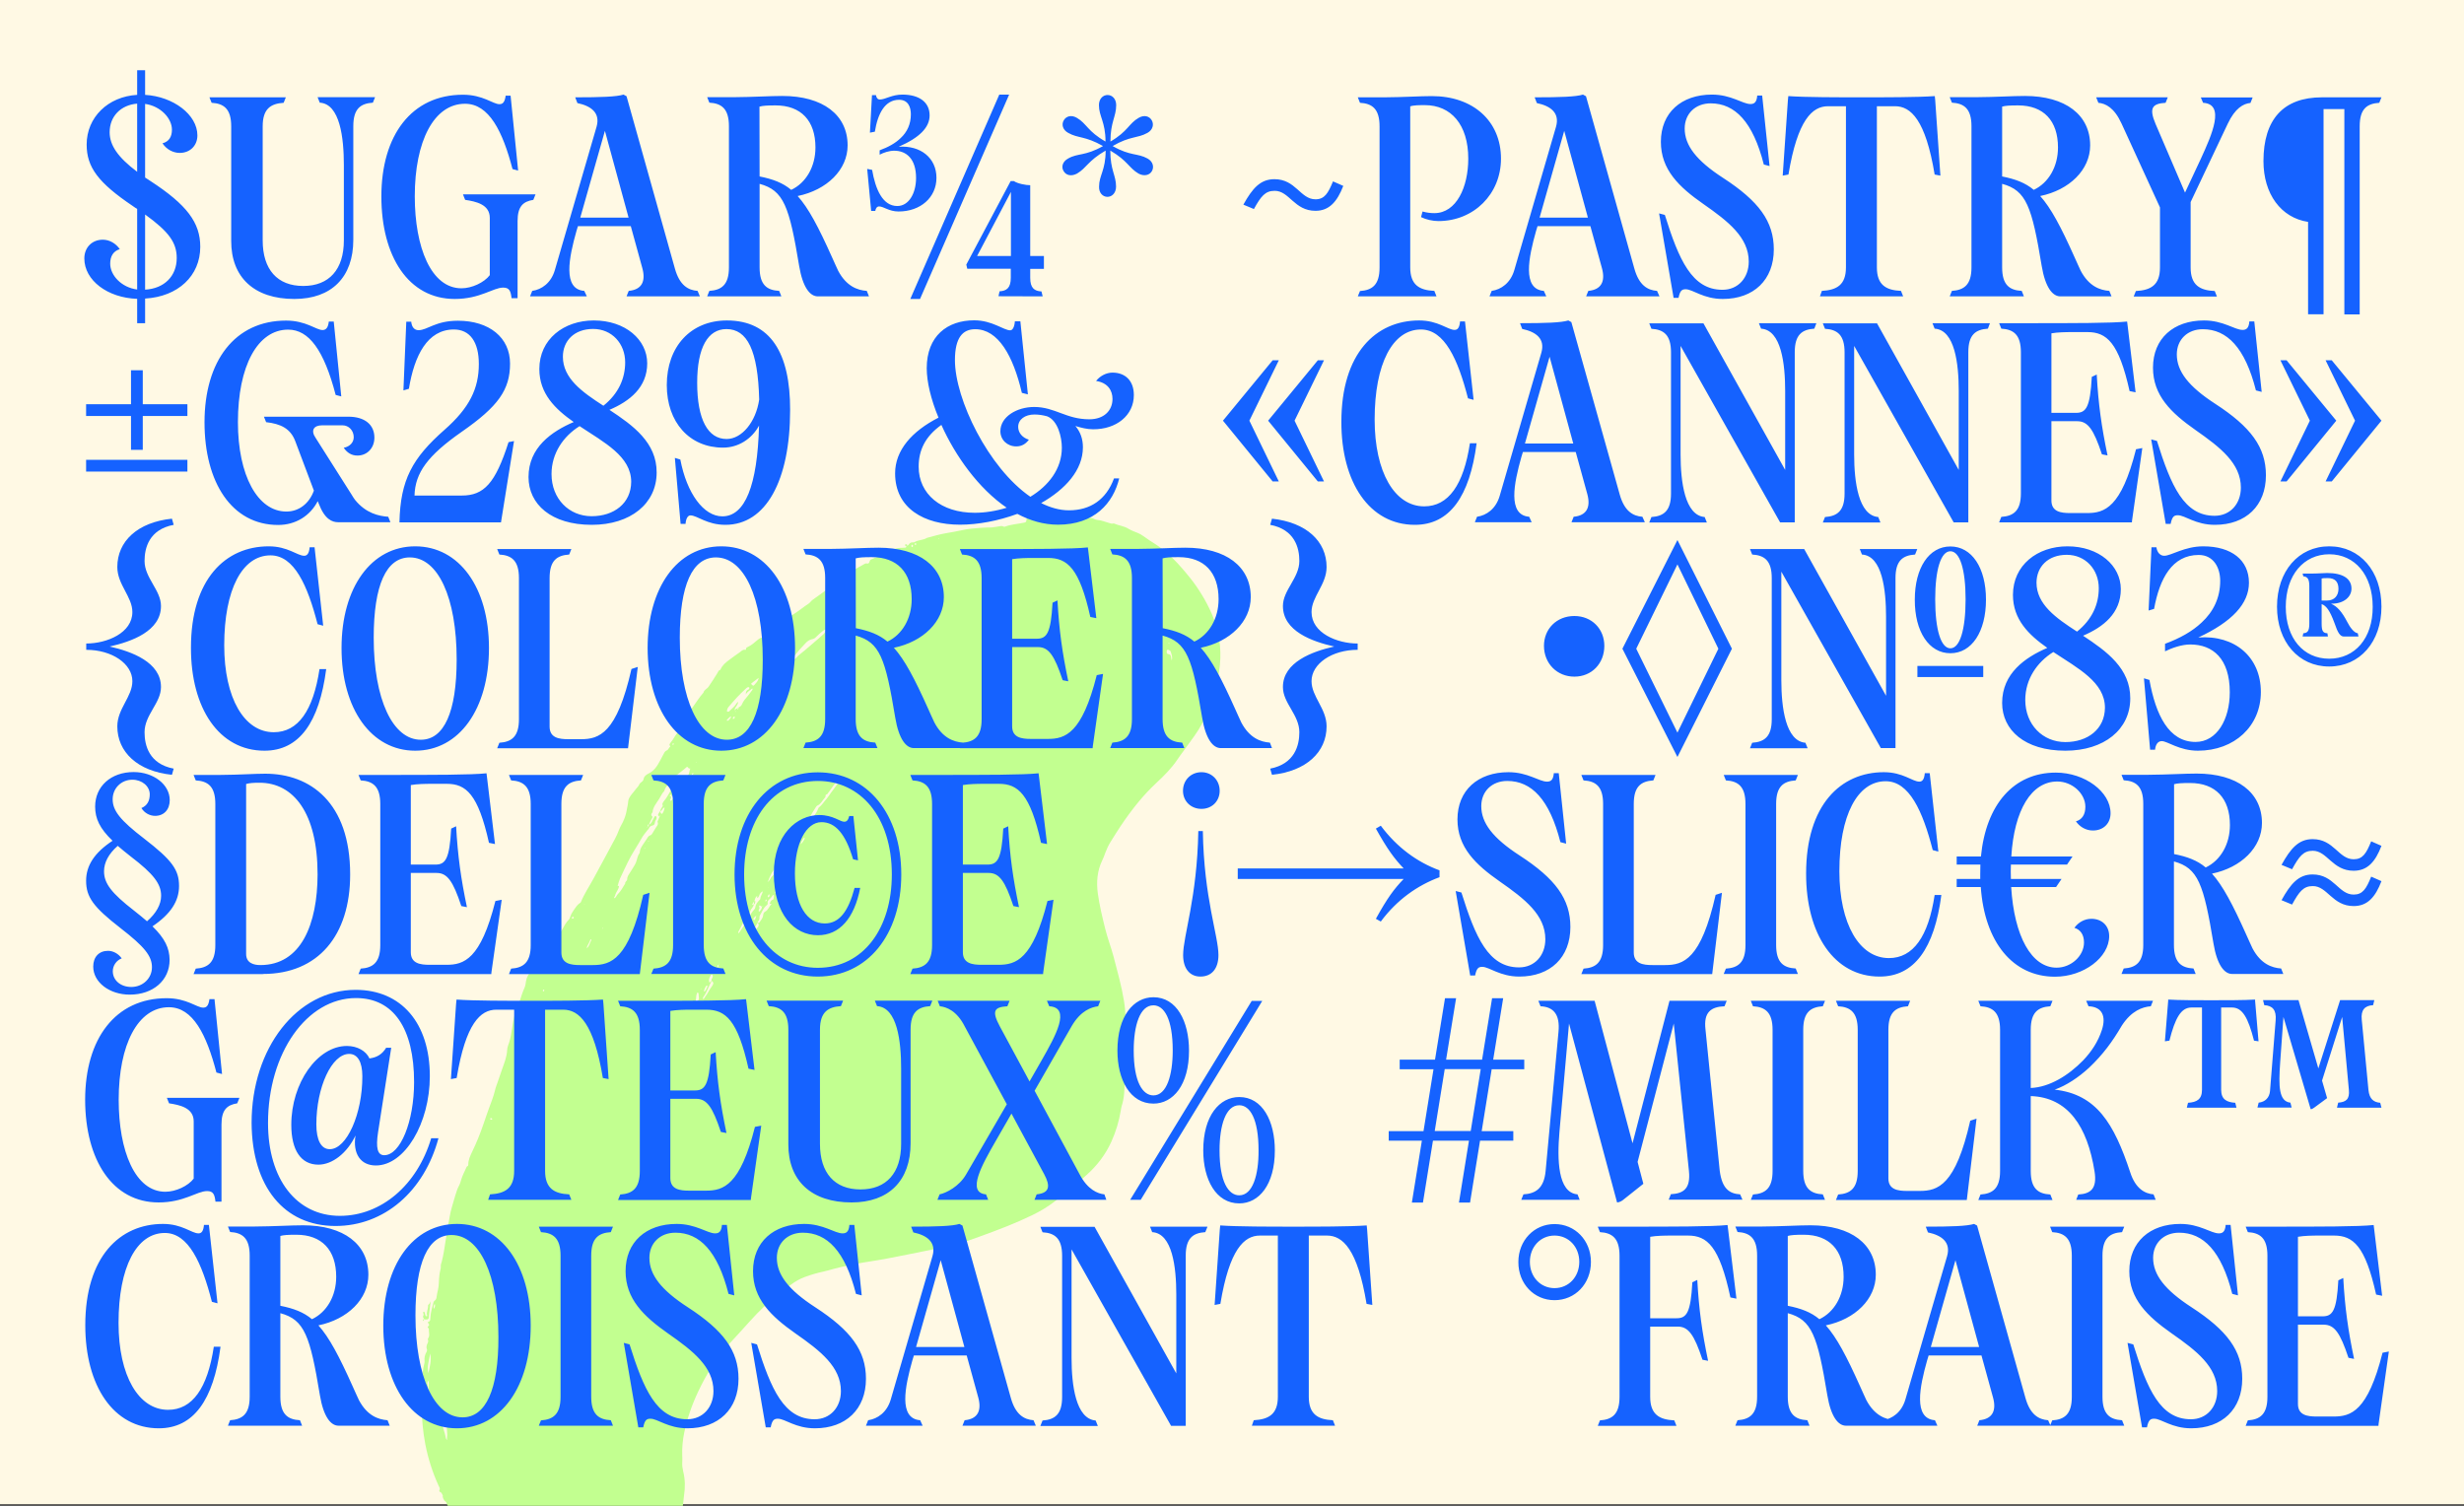
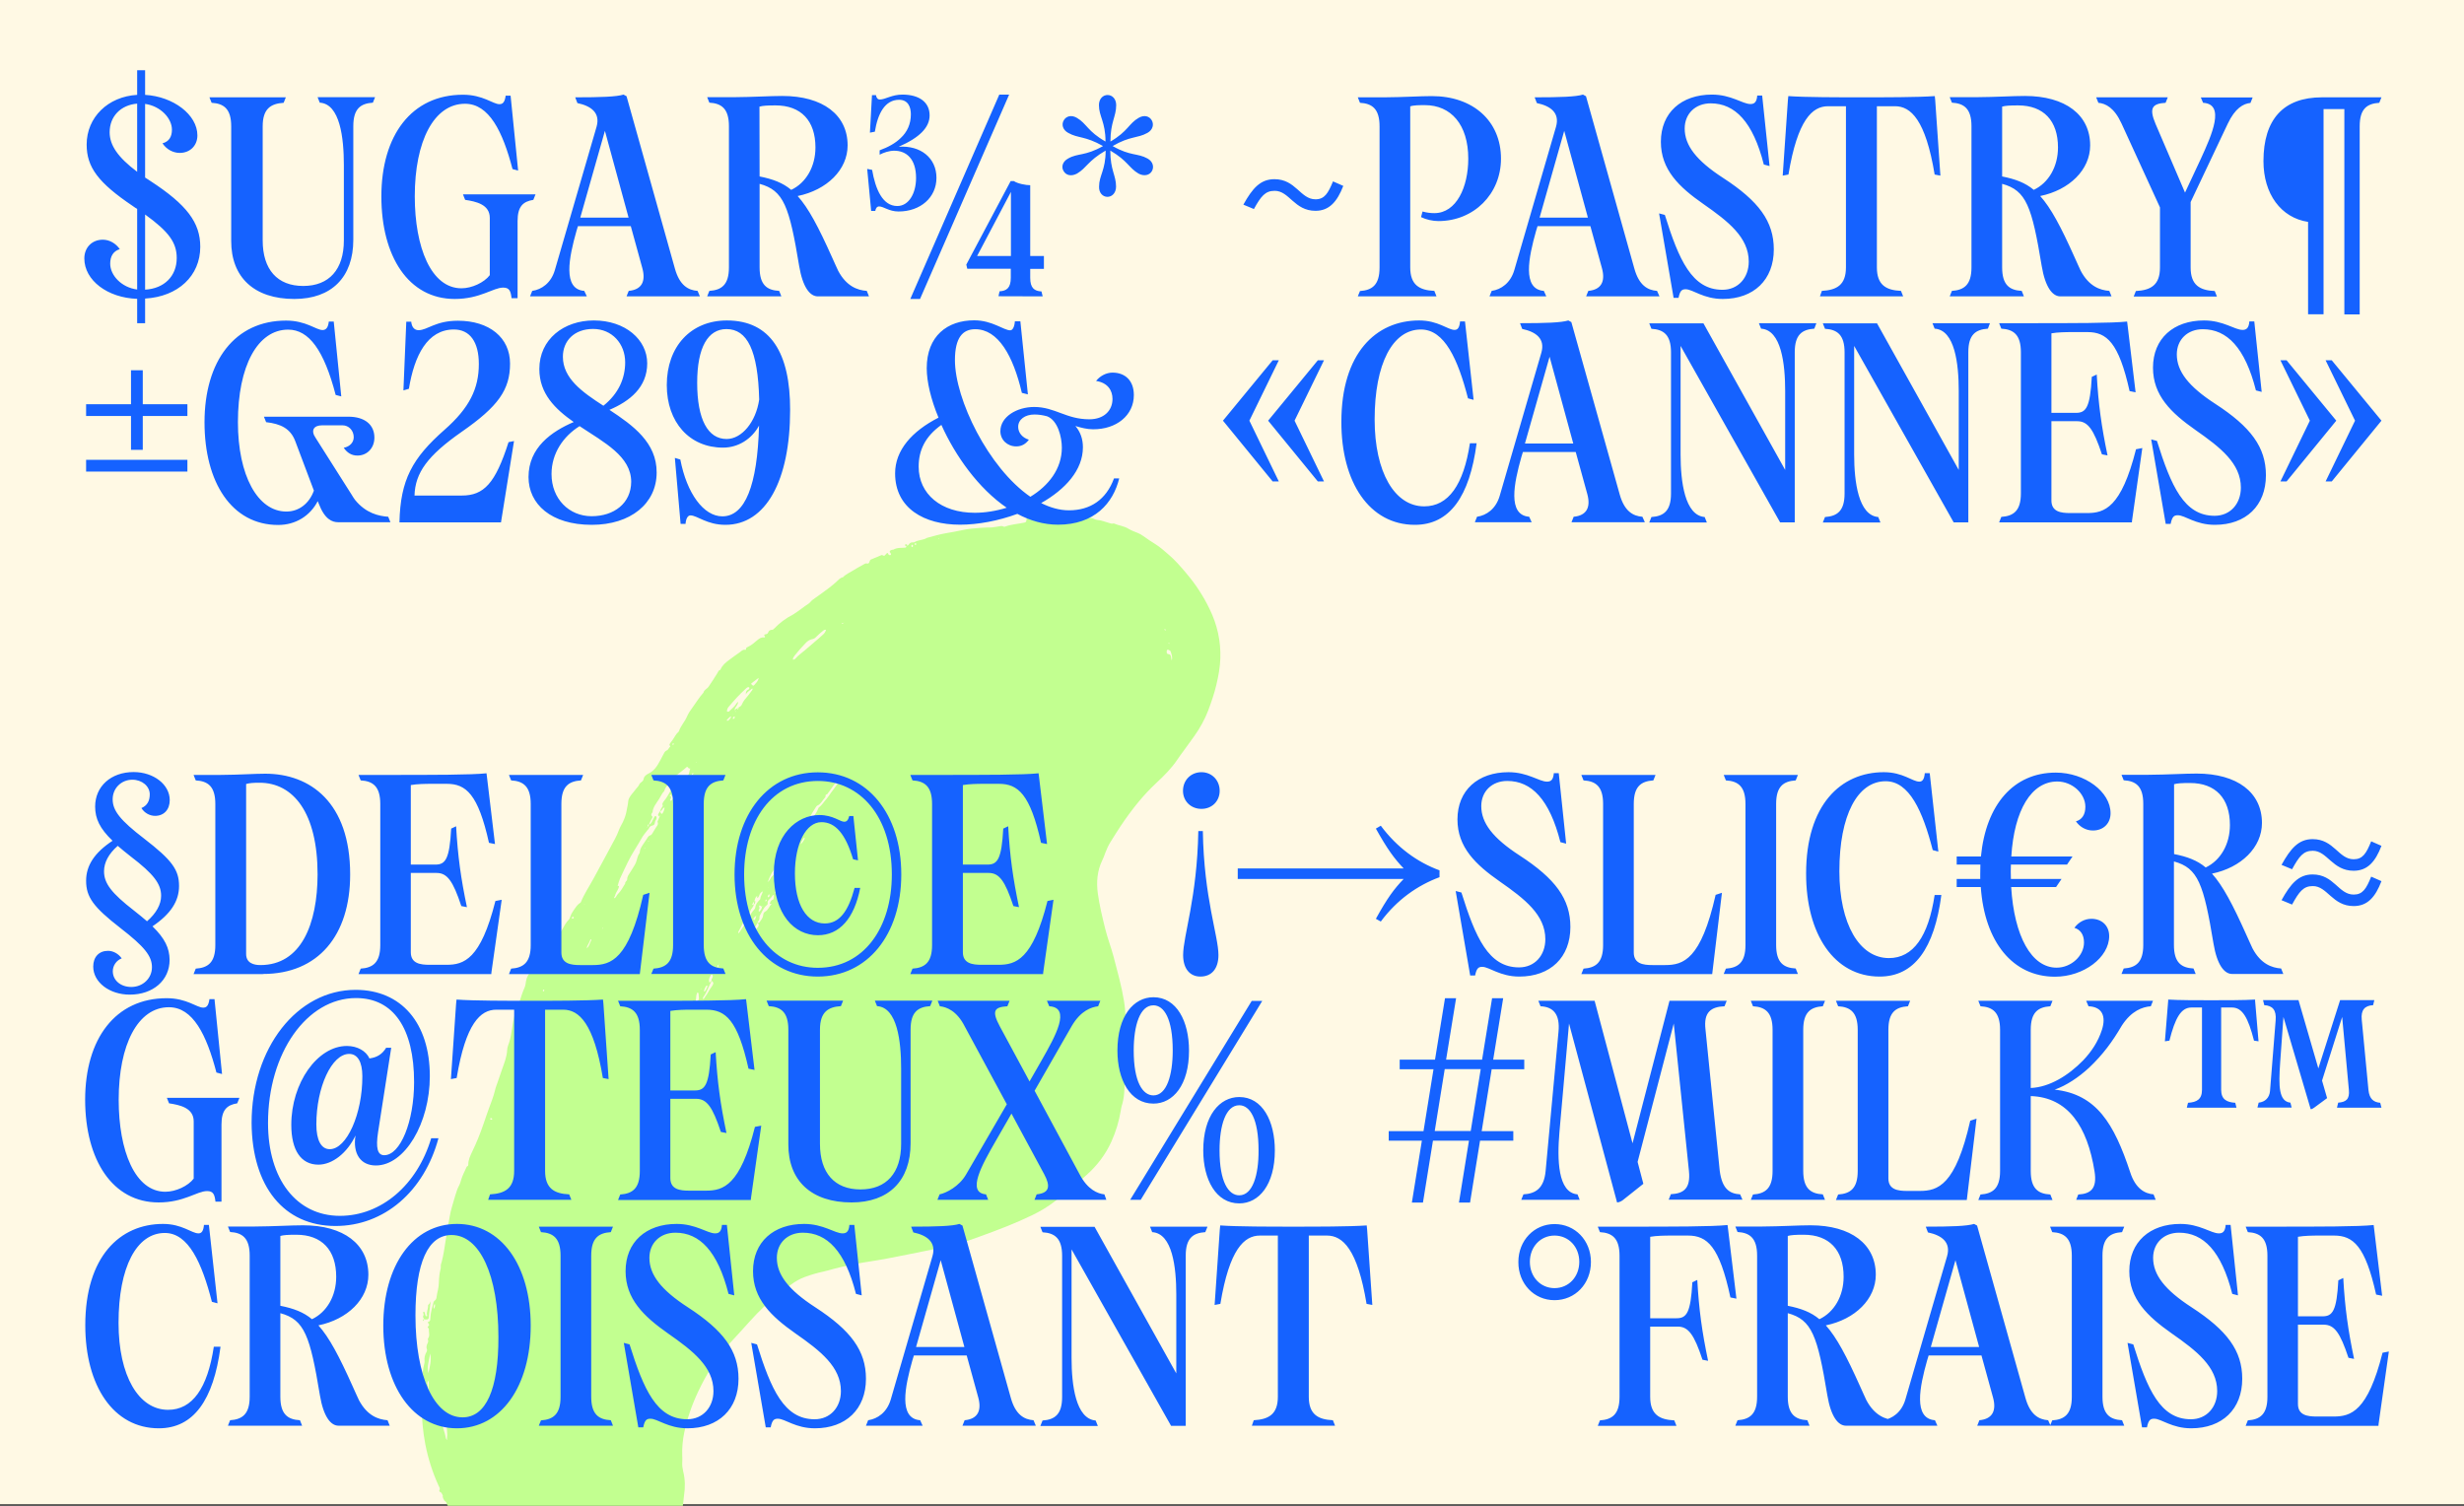
<svg xmlns="http://www.w3.org/2000/svg" version="1.1" id="Calque_1" x="0px" y="0px" viewBox="0 0 1800 1100" style="enable-background:new 0 0 1800 1100;" xml:space="preserve">
  <rect x="0" y="0" width="1800" height="1100" fill="#333333" stroke="none" />
  <style type="text/css">
	.st0{fill:#FFF9E4;}
	.st1{fill:#C2FF90;}
	.st2{fill:#1562FF;}
</style>
  <rect y="-1.1" class="st0" width="1800" height="1100" />
  <g>
    <path class="st1" d="M452,646.2c0,0.1,0,0.2,0,0.2C452.1,646.4,452.1,646.3,452,646.2L452,646.2z" />
    <path class="st1" d="M866.8,419c-4.2-5-8.4-9.9-13.4-14.1c-3-2.6-6-5.3-9.4-7.4c-3-1.9-5.9-3.8-8.8-5.9c-1.3-1-2.7-1.7-4.1-2.3   c-2.2-0.9-4.5-1.7-6.5-2.9c-3.4-2.2-7.3-2.4-10.9-4c-0.1,0-0.2,0-0.3,0c-1.4,0.5-2.6-0.3-3.9-0.6c-2.4-0.6-4.7-1.7-7.3-1.9   c-1-0.1-2.1-0.3-2.9-0.8c-1.5-0.9-3.4-0.5-4.9-1.4c-1.6-0.9-3.3-0.6-5-0.6c-1.5,0-2.9-0.4-4.4-0.6c-3.6-0.6-7.3-0.4-10.8-1.3   c-1.1-0.3-2.3-0.3-3.4-0.1c-4.5,0.6-9,1.1-13.6,1.6c-1.7,0.2-3.4,0.5-5.1,0.9c-1.3,0.3-2.4,1-2.3,2.5c0,1.2-0.6,1.5-1.6,1.7   c-4.7,1-9.5,1.2-14,2.9c-0.3,0.1-0.7,0.1-1,0c-1.3-0.8-2.7-0.3-4-0.1c-1.6,0.2-3.1,0.6-4.7,0.7c-2.7,0-5.5,0.1-8.2,0.3   c-4.5,0.3-9.1,0.7-13.5,1.7c-3.9,0.9-7.8,1.5-11.7,2.2c-4.7,0.8-9.3,2.2-13.9,3.4c-2.8,1.8-6.4,1.4-9.3,3.2c-0.3,0.2-0.7,0.1-1,0.1   c-1.4-0.1-2.4,0.5-3.1,1.7c-0.2,0.4-0.7,0.6-1.1,0.8l0.1-0.1c-0.3,0.2-0.6,0.4-0.9,0.7l0.1-0.1c-0.1,0.3-0.1,0.5-0.2,0.8h0.1l0,0   c-3.1,0.4-6.3-0.2-9.2,1.5c-0.2,0.1-0.5,0-0.7,0.1c-0.8,0.1-1.7,0.4-2,1.1s0.6,1.1,0.8,1.8c0,0.1,0.1,0.2,0.1,0.3   c0,0.2-0.1,0.5-0.2,0.6c-0.1,0.1-0.4,0.2-0.6,0.2c-0.8-0.1-1.2-0.6-1.4-1.3c-0.1-0.4-0.6-0.4-0.8-0.2c-0.6,0.5-1,1.2-1.6,1.7   c-0.9,0.8-1.6-0.8-2.5-0.2c-0.1,0.1-0.2,0-0.3,0.1c-2.4,1-4.8,2-7.2,3c-0.5,0.2-0.8,0.7-1,1.3c-0.3,1.3-0.8,2-2.3,1.6   c-0.5-0.2-1.3,0.3-1.9,0.6c-2.7,1.5-5.4,3-8,4.6c-2.5,1.6-5.3,2.7-7.3,4.9c-2.2,0.4-3.5,2.1-5,3.5c-3.2,2.9-6.7,5.5-10.2,8   c-2.3,1.6-4.6,3.3-7,5c-1.2,0.9-2,2.3-3.2,3c-3.3,2.1-6.2,4.6-9.5,6.7c-0.6,0.4-1.1,0.8-1.7,1.1c-5.2,2.7-9.4,5.8-14.2,10.7   c-0.2,0.2-0.6,0.4-0.9,0.4c-1.5-0.1-2.5,0.7-2.9,1.9c-0.4,1.1-1.1,1.2-2.1,1.4c-0.8,0.1-1.2,0.6-0.4,1.4c0.4,0.4,0,1-0.5,0.9   c-2-0.3-3.5,0.7-4.9,1.9c-2.2,1.9-4.5,3.9-7.2,5.1c-0.6,0.3-1.2,0.6-1.1,1.5c0,0.4-0.3,0.6-0.7,0.5c-1.6-0.3-2.6,0.8-3.6,1.6   c-2.8,1.9-5.6,4-8.3,6c-2.4,1.8-4.7,3.7-5.9,6.5c-0.1,0.3-0.4,0.6-0.6,0.7c-1.1,0.3-1.2,1.2-1.7,2c-2.1,3.5-4.4,6.9-6.6,10.2   c-1.1,1.6-3.3,2.2-3.7,4.3c-3,3.3-5.3,7.1-7.9,10.7c-1.5,2.1-3.1,4.3-4.1,6.7c-1.6,3.8-4.6,6.8-5.9,10.7c-0.1,0.2-0.2,0.4-0.4,0.6   c-1.8,1.5-2.7,3.6-4,5.5c-0.7,0.9-1.4,1.8-2,2.7c-0.3,0.6-1.1,1.4,0,2c0.1,0.1,0.1,0.5,0,0.6c-1.1,0.7-1.2,2.2-2.5,2.7   c-1,0.4-1.6,1.2-2.1,2.2c-0.9,1.7-1.8,3.4-2.7,5.1c-2.1,4-4.4,7.7-8.7,9.7c-1.5,0.7-3,1.9-3.4,3.7c-0.2,1.2-0.7,1.8-1.6,2.4   c-0.6,0.4-1.3,1.1-1.6,1.8c-0.5,1.2-1.4,2-2.2,3c-1.2,1.5-2.4,3-3.6,4.5c-1.1,1.5-2.2,3.1-2.3,4.9c-0.1,2.1-0.7,4-1,6   c-0.5,3.2-1.5,6.2-2.9,9.1c-1.1,2.1-2.3,4.2-3.1,6.4c-0.8,2-1.6,4-2.7,5.9c-5.2,9.6-10.3,19.3-15.6,28.9c-3.1,5.7-6.7,11-9.2,17.1   c-0.1,0.3-0.4,0.6-0.6,0.7c-2.3,1.4-3.6,3.8-5.1,5.9c-1,1.4-1.7,2.9-2.3,4.6c-0.2,0.5-0.2,1-0.7,1.5c-2.2,2.2-3.6,4.9-5.1,7.6   c-0.8,1.4-1.6,2.8-2.5,4c-3,3.9-5.8,7.9-8.5,11.9c-3.4,5-7.3,9.7-11.4,14.1c-2,2.2-3.4,4.5-3.9,7.4c-0.3,1.7-0.4,3.4-1.1,4.9   c-0.9,1.9-1.5,3.8-2.2,5.7c-0.7,2-1.2,4.2-2.1,6.1c-2.6,5.7-4,11.6-4.8,17.8c-0.5,3.5-1,6.9-2.1,10.3c-0.6,1.8-1.4,3.6-1.5,5.6   c-0.2,5-2.1,9.5-3.7,14.1c-1.1,3-2.1,6-3.1,9c-0.8,2.3-1.7,4.5-2.2,6.8s-1.3,4.5-2.1,6.8c-2.2,5.9-4.3,11.7-6.3,17.7   c-2.3,6.7-4.9,13.2-8,19.6c-1.5,3.2-3.1,6.3-3,9.9c0,0.5-0.2,0.9-0.7,1.1c-0.5,0.2-0.6,0.6-0.8,1.1c-1.2,2.7-2.6,5.3-3.5,8.1   c-0.5,1.6-0.9,3.3-1.7,4.8c-1.3,2.3-2,4.8-2.8,7.3c-0.9,2.7-1.5,5.5-2.4,8.2c-1.5,4.8-2,9.8-3,14.7c-0.1,0.5-0.2,1.1-0.1,1.7   c0.1,0.7,0,1.3-0.2,2c-0.8,2.2-1,4.4-1.4,6.7c-0.8,5.1-1.5,10.2-2.8,15.1c-0.3,1.1-0.8,2.2-0.7,3.3c0.1,1.3-0.2,2.4-0.5,3.6   c-0.3,1-0.3,2-0.5,3c-0.5,3.5-0.2,7-1,10.5c-0.4,1.7-0.8,3.3-1,5c-0.1,1.3-0.4,2.4-1.6,3.2c-0.6,0.4-0.8,1.1-0.9,1.8   c-0.3,1.4-0.7,2.9-1.1,4.3c-0.5,2.1-0.9,4.2-1,6.4c-0.1,1,0.1,2.4-1.4,2.8c-0.7,0.2-0.4,0.7-0.1,1.1c0.7,0.8,0.9,1.6-0.2,2.3   c-0.3,0.2-0.4,0.5-0.1,0.8c0.4,0.4,0.8,0.9,0.7,1.5c-0.1,2.1,0.9,4.3-0.5,6.3c-0.2,0.3-0.3,0.7-0.2,1c0.6,1.3-0.1,2.4-0.6,3.5   c-0.4,1.1-0.6,2.2-0.2,3.3c0.3,0.7,0.2,1.4-0.1,2c-1.3,2.2-1.9,4.6-1.5,7.2c0,0.3,0,0.7-0.1,1c-1.3,4.7-1.5,9.4-1.8,14.2   c-0.4,5.8-0.9,11.6-0.5,17.4c0.5,9.3,1.1,18.6,2.9,27.8c2.1,10.6,5.3,20.7,9.8,30.5c0.5,1,1.2,2,0.5,3.2c-0.2,0.4,0.1,1.1,0.5,1.2   c1.4,0.5,1.5,1.9,2.1,2.9l-0.1-0.1c0,0.3-0.1,0.5-0.1,0.8h0.1c0,0.7,0.3,1.2,0.6,1.7l0.1,0.1c0.2,1.3,1.7,1.4,2,2.6   c0.4,1.1,0.9,2.2,1.6,3.2h170.9c0.1-0.5,0.1-1,0.2-1.4c0.3-2.4,0.5-4.8,0.8-7.1c0.9-5.9,0.9-11.8-0.6-17.7   c-0.5-2.1-0.8-4.2-0.7-6.4c0.1-1.7,0.1-3.4,0-5.1c-0.2-5.7,0.3-11.4,1.5-17c2.2-10.3,5.6-20.2,10.1-29.7   c5.9-12.5,13.1-24.3,22.4-34.6c4.8-5.3,9.8-10.5,14.5-15.9c3.9-4.4,7.9-8.5,12.1-12.5c6-5.7,12.5-10.6,19.2-15.5   c3-2.2,6.3-4.1,9.9-5.4c4.4-1.6,8.9-2.9,13.5-3.9c1.2-0.3,2.4-0.6,3.6-0.9c5.9-1.7,11.9-3.1,17.9-4.3c8.3-1.7,16.6-2.7,24.9-4.3   c5.3-1,10.5-2.1,15.8-3.1c7.6-1.5,15.2-3.1,22.8-4.6c7-1.4,14.1-2.9,20.8-5.4c2.8-1,5.6-2,8.4-3c13-4.7,25.9-9.6,38.3-15.6   c6-2.9,11.6-6.3,16.9-10.4c7.8-6,15.3-12.3,22.6-18.8c7.8-6.9,14-15,18.3-24.5c3.3-7.3,5.6-14.9,6.9-22.9c0.2-1,0.3-2.1,0.6-3   c1.9-5.8,2.2-11.9,2.1-17.9c-0.1-4.3-0.3-8.7-0.5-13c-0.3-5-0.2-10-1.2-15c-0.2-1.2-0.2-2.5,0.2-3.7c0.3-1.1,0.5-2.2,0.7-3.3   c2-8,1.7-16,0.4-24.1c-1.8-10.9-4.8-21.6-7.6-32.3c-1.8-6.8-4.4-13.4-6.1-20.3c-2.1-8.5-4.2-17.1-5.4-25.8   c-1.1-8.3-0.5-16.4,3.2-24.1c0.9-1.8,1.6-3.8,2.3-5.7c1-2.7,2.2-5.3,3.7-7.7c2.4-3.9,4.8-7.7,7.3-11.5c4.2-6.3,8.6-12.3,13.4-18.1   c4-4.8,8.3-9.4,12.9-13.7c5.6-5.2,11-10.6,15.3-17c1.5-2.3,3.2-4.5,4.8-6.7c2.6-3.6,5.2-7.2,7.8-10.8c4-5.7,7.4-11.8,9.9-18.3   c2.3-6.2,4.5-12.4,6-18.9c1.5-6.3,2.7-12.7,2.9-19.3c0.4-12.7-2.3-24.7-7.9-36.1C879.1,435.5,873.5,426.9,866.8,419z M312.8,983.4   l-0.2,0.2l-0.1-0.3L312.8,983.4z M313.1,1012.7c-0.2,1.2-0.2,2.5-0.1,3.7c0.1,1.3-0.2,2.7-0.3,4c-0.7-2-1-4-0.3-6   c0.3-0.8,0.2-1.8,0-2.7c-0.3-1-0.4-2,0.5-3.1C313.4,1010.1,313.2,1011.4,313.1,1012.7z M312.9,1003.1c-1.1-4.8,0.5-9.3,1.4-14.3   C315.3,993.9,314,998.5,312.9,1003.1z M316.9,956.2c-0.2-1.5-0.3-2.5,0.7-3.7C318,953.9,317.8,954.9,316.9,956.2z M326.7,1052   L326.7,1052C326.7,1052,326.6,1052,326.7,1052c-0.6-0.5-1-1.1-1.1-1.8c-0.5-3.8-2.4-7.3-2.7-11.1c0-0.5-0.3-1.1-0.6-1.6   c-0.3-0.7-0.3-1.3,0.2-1.9c0.3-0.3,0.6-0.7,0.8-1.1c0.4-0.7,0.2-2.2,1.5-1.9c0.8,0.2,0.7,1.5,0.8,2.4c0.6,4.2,0.9,8.3,1.1,12.5   C326.9,1049.1,326.2,1050.6,326.7,1052z M358.5,820.4l0.1-0.2l0.1,0.3L358.5,820.4z M359.5,817.8c-0.1,0.1-0.4,0.1-0.6,0.2   c-0.5-0.1-0.9-0.2-0.8-0.8c0-0.2,0.2-0.4,0.4-0.4C359.1,816.6,359.8,817.4,359.5,817.8z M385.5,764.2c0.2-0.1,0.4,0.1,0.3,0.4   c0,0.1-0.2,0.2-0.3,0.2c-0.1,0-0.1-0.1-0.2-0.2C385.4,764.4,385.4,764.2,385.5,764.2z M384.9,774.6c-0.3,1.8-0.9,3.5-1.6,5.2   c-0.2,0.5-0.5,0.7-1,0.9c0,0.1,0,0.2,0,0.3c0-0.1,0-0.2-0.1-0.3c0.1-1.9,0.1-3.9,0.9-5.7c0.1-0.2,0.1-0.4,0.2-0.6   c0.2-0.5,0.3-1.2,1-1.1C385.1,773.3,384.9,774.1,384.9,774.6z M384.9,771c-0.2-2.8-0.2-2.8,1-4.3   C386.1,768.5,386.1,768.5,384.9,771z M387.4,761.2c-0.1-0.7,0-1.3,0.5-1.9c0-0.1,0.2-0.1,0.3,0c0.1,0,0.2,0.2,0.2,0.2   C388.2,760.2,387.9,760.8,387.4,761.2z M397.6,723.6c-0.1,0.3-0.4,0.6-0.6,0.6c-0.4,0.1-0.4-0.3-0.4-0.8c0.2-0.1,0.3-0.5,0.6-0.5   C397.5,722.9,397.7,723.2,397.6,723.6z M419.1,670.6c-0.3,0.4-0.7,0.5-1.1,0.3c-0.3-0.2-0.5-0.4-0.2-0.7s0.6-0.7,1.1-0.3   C419.1,670,419.3,670.3,419.1,670.6z M427,660.6c-0.1,0-0.2-0.1-0.2-0.1c0-0.1,0.1-0.2,0.1-0.3c0.1,0,0.2,0.1,0.2,0.1   C427.1,660.4,427.1,660.5,427,660.6z M431.9,687c-1.1,1.7-1.2,3.9-3.2,5.8c0.1-0.9,0.1-1.3,0.3-1.6c0.7-1.5,1.7-2.9,2.2-4.6   c0-0.2,0.3-0.4,0.5-0.4C432.1,686.3,432,686.7,431.9,687z M518.2,714.6c0.3-0.8,0.7-1.6,1.2-2.4c0.1-0.2,0.6-0.4,0.8-0.3   c0.2,0.1,0.4,0.5,0.5,0.8c0.1,0.8-0.2,1.5-0.6,2.2c-0.3,0.5-0.6,0.9-0.2,1.5c-0.5,0.5-1,1-1.6,1.5   C517.8,716.3,517.8,715.9,518.2,714.6z M515.8,720.3c0.2-0.2,0.6-0.4,0.8-0.3c0.4,0.2,0.2,0.6,0.1,0.9c-0.5,1.3-1.1,2.5-1.9,3.4   c-0.3,0.1-0.5,0-0.5-0.3C514.5,722.7,515,721.5,515.8,720.3z M509,556.6c0,0,0,0.2,0.1,0.2c-0.2,0-0.3,0.1-0.5,0.1   c0,0,0-0.2-0.1-0.2C508.7,556.6,508.8,556.6,509,556.6z M491.9,543c0.4,0,0.3,0.4,0.2,0.7c-0.1,0.3-0.3,0.6-0.7,0.4   c-0.1-0.1-0.1-0.4-0.2-0.6C491.4,543.4,491.6,543,491.9,543z M473.8,602.1c0.3,0.8,0.1,1.5-0.8,1.9   C473.2,603.3,473.2,602.5,473.8,602.1z M472.4,604.3c0.1-0.1,0.3-0.1,0.4-0.2c0,0.2-0.1,0.3-0.2,0.4   C472.5,604.6,472.3,604.5,472.4,604.3z M440.2,678.4l-0.2,0.1c0-0.2-0.1-0.4,0-0.6c0.1-0.3,0.3-0.3,0.3-0.1   C440.3,678,440.2,678.2,440.2,678.4z M471,620c0,0-0.2,0-0.3,0c0.1-0.2,0.1-0.4,0.2-0.6c0,0,0.2,0,0.3,0   C471.1,619.6,471,619.8,471,620z M473.7,614.7c0,0-0.2-0.1-0.2-0.2c0-0.3,0.1-0.4,0.4-0.3c0.1,0.1,0.1,0.1,0.2,0.2   C474,614.4,473.9,614.6,473.7,614.7z M482.3,596.2c-0.1,0.2-0.2,0.3-0.3,0.4c-0.1-0.1-0.1-0.3-0.1-0.4c0-0.1,0.2-0.4,0.3-0.4   C482.3,595.7,482.4,595.9,482.3,596.2z M483.9,594.3c-0.2,0.3-0.6,0.2-0.9,0c-0.6-0.5-0.6-1.1-0.6-1.8c0.8-0.2,1.2-0.8,1.6-1.5   c0.3-0.5,0.6-1,1.5-1C485.3,591.6,484.8,593,483.9,594.3z M489.7,580.7c0.1-0.1,0.4-0.2,0.6-0.2c0.3,0.2,0.2,0.5,0.1,0.9   c-0.1,0.2-0.1,0.3-0.2,0.5c-0.3-0.1-0.6-0.2-0.8-0.4C489.2,581.3,489.4,580.9,489.7,580.7z M496.8,575.6c-1.6,3.4-3.7,6.5-6.3,9.2   c-0.1,0.1-0.4,0.2-0.6,0.2c-0.4-0.1-0.5-0.5-0.3-0.8c0.3-0.7,0.8-1.4,0.6-2.2l0,0c0.6-0.6,1.1-1.3,1.7-1.9c0.6-0.6,1.2-1.1,1.3-1.9   c0.2-1.7,1.5-2.4,2.6-3.4c0.2-0.2,0.8-0.2,0.9-0.1C496.9,574.9,496.9,575.4,496.8,575.6z M503.5,564.4c-0.2,1.2-0.8,2.2-1.9,2.7   c-1.3,0.6-2.2,2.1-3.9,1.7c-0.3-0.1-0.9,0.3-1.1,0.7c-0.8,1.3-2.7,1.2-3.4,2.8c-0.5,1.2-1.3,2.4-2.1,3.5c-2.2,3.2-3.7,6.8-6.3,9.7   c-0.5,0.6-0.7,1.3-1,2c0.5,0.7,0.5,1.4-0.1,2.1c-0.7,0.9-1.2,1.8-1.4,2.9l0,0c-0.4,0.5-0.7,1-1.1,1.6c-0.7,1.3-0.7,1.3,0.6,2.6   c-0.3,0.7-0.6,1.5-0.9,2.2c-0.2,0.5-0.7,1.2-0.5,1.6c0.8,1.9-0.6,3-1.4,4.3c-0.7,1.3-1.6,2.5-2.3,3.8c-0.4,0.7-0.8,1.4-1.6,1.6   c-1.2,0.3-1.8,1.3-2.4,2.3c-1.1,1.6-2.2,3.2-3.2,4.8c-1,1.5-1.9,3.1-2.1,5c0,0.3,0,0.8-0.2,1c-1.7,2.1-1.7,4.8-2.8,7.2   c-1.1,2.3-2.6,4.3-3.8,6.4c-1,1.7-2.5,3.2-2.4,5.4c0,1.2-1.6,1.7-1.5,3h0.1c-1.7,2.7-3.1,5.6-5.4,7.8c-1,0.9-1.2,2.5-2.6,3.1   c-0.5-0.8,0.4-1.2,0.5-1.8c0.1-0.8,0.5-1.5,0.8-2.2c0.3-0.6,0.6-1.2,1-1.8c0.6-1.1,1.2-2.3,1.1-3.6c-0.1,0.3-0.3,0.5-0.6,0.5   c-0.3,0-0.4-0.2-0.3-0.5c0.5-1.6,0.9-3.3,1.6-4.9c1.8-4,3.8-8,5.7-12c2.9-6.2,6.9-11.7,10.2-17.7c1.2-2.2,2.9-4,4.4-6   c0.2-0.3,0.6-0.5,0.7-0.7c0.4-1.5,1.5-2.2,2.9-2.5c0.9-0.2,1.4-0.8,1.5-1.7c0.1-1,0.5-2,1.1-2.8c0.3-0.5,0.4-1.1,0.2-1.6   c-0.1-0.3-0.3-0.7-0.5-0.8s-0.7,0.1-0.9,0.4c-0.6,1-1,2-1.6,3c-0.6,1.2-1.1,2.4-2.5,2.9c0.7-1.6,1.3-3.3,2.3-4.7   c0.2-0.3,0.4-1.1,0.2-1.2c-1.3-1.1-0.8-2.1,0.1-3.1c0.3-3.8,2.8-6.6,4.7-9.6c1.3-2,2.2-4.3,3.9-6c0.7-3.4,3.8-5.2,5.6-7.8   c1.8-2.6,4.4-4.6,6.9-6.5c1.2-0.9,2.3-1.8,3.4-2.8c0.6-0.6,1.1-0.7,1.6,0.2c0.3,0.6,1,0.4,1.5,0.6l-0.1-0.3l0.1,0.2   C504,562,503.7,563.2,503.5,564.4z M504.8,566.6c0.1-0.1,0.2-0.2,0.3-0.3c0,0.1-0.1,0.3-0.1,0.4C505,566.6,504.9,566.6,504.8,566.6   z M506.3,565.6c-0.3,0.3-0.6,0.6-1,0.5c0.1-0.4,0.3-0.8,0.5-1.1c0.1-0.1,0.4-0.3,0.6-0.2C506.7,565,506.5,565.3,506.3,565.6z    M509.1,731.4c-0.2,0.1-0.5,0.1-0.6,0c-0.2-0.1-0.3-0.4-0.3-0.5c0.6-1.6,0.1-3.4,0.9-5c0.2-0.4,0.1-1,0.7-0.8   c0.2,0.1,0.5,0.5,0.5,0.8c0.1,1.2,0.2,2.5,0.3,3.5C510.4,730.5,509.9,731.1,509.1,731.4z M511.8,727.4l0.1-0.2l0.1,0.2H511.8z    M512,722.7c-0.1-0.1-0.2-0.1-0.2-0.2c0.1-0.2,0.1-0.3,0.2-0.5c0.1,0.1,0.2,0.1,0.2,0.2S512.1,722.5,512,722.7z M520.8,719.3   c-0.8,1.6-2.1,2.9-2.9,4.5c-1.1,2.2-2.7,4.1-4,6.2c-0.6-0.7-0.4-1.2-0.1-1.6c2.7-3.6,3.8-8,6.2-11.8   C521.2,717.7,521.3,718,520.8,719.3z M523.6,707.9c-0.1-0.2-0.2-0.3-0.1-0.5c0-0.2,0.2-0.3,0.3-0.5c0.1,0.2,0.1,0.3,0.1,0.4   C523.8,707.6,523.6,707.8,523.6,707.9z M523.8,706.8c0.3-0.8,0.3-1.7,1.2-2.1C524.9,705.6,524.9,706.5,523.8,706.8z M525.1,704.5   c0.1-0.2,0.1-0.3,0.2-0.5C525.6,704.5,525.3,704.5,525.1,704.5z M617.2,454L617.2,454L617.2,454L617.2,454z M580.6,478.8   c2.5-3.2,5.3-6.3,8.1-9.2c1.3-1.3,2.8-2.4,4.7-2.7c1.3-0.2,2.2-0.9,3.1-1.9c1.5-1.6,3.3-3,5.1-4.5c0.4-0.3,1-0.6,1.8-0.4   c-0.3,1.4-1.1,2.5-2.1,3.4c-2.1,1.9-4.2,3.8-6.4,5.6c-2.3,2-4.6,4-7,6c-2.3,2-4.9,3.7-6.9,6.1c-0.3,0.3-0.8,0.5-1.2,0.7   c-0.1,0.1-0.4-0.1-0.5-0.1s-0.1-0.2-0.1-0.3C579.4,480.4,580,479.6,580.6,478.8z M580,617c-0.1-0.9-0.1-1.8,0.5-2.5   c1.3-1.6,2-3.5,2.7-5.4c0.2-0.6,0.7-0.8,1.3-0.9c0.2,0,0.5,0,0.6,0.1s0.2,0.5,0.2,0.6C583.7,611.8,582.7,615,580,617z M562.1,641.2   c0.8-1.5,1.4-3.2,2.4-4.5c1.5-2,2.2-4.2,3-6.5c0.5-1.5,1.2-2.9,1.9-4.6c0.7,2,0.7,3.2-0.1,4.6c-1.2,2.1-2.1,4.3-2.8,6.6   c-0.5,1.6-1.6,2.6-2.8,3.7c-0.3,0.5-0.8,1-1,1.6c-0.5,1-1.2,1.8-2.1,2.4C561.4,643.6,561.5,642.3,562.1,641.2z M570.1,640.5   c-0.2,1.7-0.4,3.4-2.4,4C568.1,642.9,568.7,641.5,570.1,640.5z M561.7,653.4c0.1-0.1,0.3-0.1,0.3,0c0.1,0.2,0.2,0.4,0.2,0.6   c-0.1,0.6-0.2,1.3-1,1.5c-0.1-0.1-0.4-0.3-0.4-0.4C560.9,654.4,561.2,653.8,561.7,653.4z M561,648.6l0.2-0.2l0.1,0.3L561,648.6z    M560.5,644.6L560.5,644.6c0,0.2,0,0.4,0,0.6C560.5,645,560.5,644.8,560.5,644.6z M559.1,657.9c0.2-0.3,0.4-0.8,0.9-0.8   c0,0,0.2,0.4,0.1,0.6c-0.1,0.4-0.4,0.8-0.9,0.8C559,658.3,559,658.1,559.1,657.9z M557.8,661.7L557.8,661.7c0-0.2,0-0.4-0.1-0.6   C557.7,661.3,557.8,661.5,557.8,661.7z M557.7,661.7c-0.4,0.2-0.7,0.4-1.1,0.7C556.8,661.8,557.3,661.8,557.7,661.7z M554.7,661.4   c0.8,0.1,1.3,0.6,1.9,1c0,1.6-1,2.6-2.1,3.7c-0.7-1,0-1.7,0.3-2.4C555.1,662.9,554.2,662.2,554.7,661.4z M557.3,650.5   c0.2-0.2,0.2-0.1,0,0.2c0,0,0,0.1-0.1,0.1C557.2,650.7,557.2,650.5,557.3,650.5z M549,499.1c1.6-1.2,3.2-2.4,5.2-3.9   c-0.4,2.7-2,3.7-3.1,5.1c-0.7,0.8-0.7,0.8-1.9-0.1C548.8,499.7,548.6,499.4,549,499.1z M553.3,654.1   C553.3,654.2,553.3,654.2,553.3,654.1c0,0,0-0.1,0-0.2C553.4,654,553.4,654.1,553.3,654.1z M531.4,526.6c-0.1,0-0.2,0-0.3-0.1   c0-0.2-0.2-0.5-0.1-0.6c0.8-0.9,1.7-1.7,2.6-2.5c0,0,0.2,0,0.3,0.1s0.2,0.2,0.2,0.3C533.4,525,532.7,526.1,531.4,526.6z    M535.7,525.2c-0.1,0-0.5-0.2-0.4-0.3c0.1-0.6,0.4-1.2,0.8-1.3c0.6-0.1,0.8,0,0.7,0.3C536.7,524.5,536.4,525,535.7,525.2z    M535.5,521.7l0.2-0.2v0.3L535.5,521.7z M537.2,520.1c0,0-0.1-0.2-0.1-0.3c0-0.2,0-0.3-0.1-0.5c0.1,0.1,0.3,0.1,0.4,0.3   C537.5,519.8,537.4,520,537.2,520.1z M538.7,520.1L538.7,520.1L538.7,520.1L538.7,520.1z M538.9,518.2c-0.3-0.1-0.3-0.5-0.2-0.8   c-0.9,0.3-1.6,0.7-1.8,1.6c-0.4-1,0.1-1.8,0.7-2.6c0.8-1.1,1.5-2.3,1.7-3.8c-0.6,0.6-1.3,1.1-1.7,1.9c-1.3,2.1-3.3,3.4-4.9,5.1   c-0.4,0.4-1,0.4-1.6,0.2c-0.1-1.5,0.5-2.7,1.4-3.7c3.9-4.6,7.9-9,12.4-13.1c0.4-0.4,0.9-0.7,1.4-1c0.2-0.1,0.7,0,0.9,0.1   c0.4,0.3,0.3,0.8,0,1.2c-0.1,0.2-0.3,0.4-0.5,0.4c-1.6,0.7-2,2-1.8,3.5c1-2,3-2.8,4.5-4.2c0,0,0.2,0,0.3,0.1s0.2,0.2,0.1,0.3   c-0.1,0.3-0.2,0.6-0.4,0.9c-1,1.3-1.9,2.6-2.9,3.8c-1.7,2-3.5,3.9-4.5,6.4c-0.4,1.1-1.3,1.8-2.5,2.2c0.4,0.3,0.4,0.5-0.1,0.7   C539.4,517.9,539.2,518.3,538.9,518.2z M544.2,675c-1.4,2.2-2.9,4.4-4.3,6.5c-0.1,0.1-0.4,0.1-0.5,0.1c0-0.2-0.1-0.5-0.1-0.7   c1.3-2.4,2.5-4.8,3.8-7.2c0.3-0.6,0.7-1.2,1.2-1.6c1.5-1.3,2.4-3,3.1-4.8c0.5-1.5,1.1-3,2.2-4.2c0.6-0.7,0.9-1.6,1.2-2.4   c-0.1,0-0.2,0.1-0.3,0.1c-0.3,0.1-0.6,0.2-0.9,0.3c0-0.2-0.1-0.5,0-0.6c0.5-0.8,1-1.6,1.6-2.5c0.4-1.3,0.6-2.8,2-3.5   c0,0.5-0.1,1-0.1,1.5c1.1-0.3,1.2-1.1,1.5-1.8c0.5-1.4,1.3-2.5,2.7-3.1c-0.4,1.9-1.8,3.6-1.9,5.6c0,0.5-0.6,0.7-0.8,1   c-1.3,1.4-2.5,2.9-2.8,4.9c-0.1,0.7-0.3,1.3-0.8,1.8c-1.5,1.6-2.6,3.3-3.5,5.3C546.5,671.6,545.3,673.3,544.2,675z M551.5,672   c-0.9,0-1.4-0.4-1.1-0.9c0.4-0.8,0.9-1.4,2.1-2.1C552,670.3,551.7,671.2,551.5,672z M549.3,681.1   C549.4,681.1,549.4,681.1,549.3,681.1l0.1,0.2L549.3,681.1z M553.2,677.8c-1.2,1.1-2,2.7-3.7,3.2c0.2-0.3,0.5-0.6,0.7-1   c1-2.1,2.1-4.1,3.4-6C554.5,675.4,554.5,676.6,553.2,677.8z M565.1,656.5c-0.1,0.3-0.3,0.8-0.5,0.8c-1.7,0.3-1.8,1.8-2.4,3   c0.3,0,0.5,0,0.7,0c0.1,0,0.2-0.1,0.3-0.1c0.3,0,0.4,0.3,0.2,0.5c-1.7,1.6-2.2,4.2-4.5,5.3c-1,0.5-1.3,1.6-1.4,2.6   c-0.2,2.1-1.6,3.5-2.6,5.1c-0.3,0.5-0.9,0.4-1.5,0.2c0.7-1.1,1.6-2.2,1.4-3.7c-0.1-0.5,0.1-1.2,0.4-1.6c1.6-2.5,2.4-5.4,4.9-7.3   c0.5-0.4,0.8-0.8,0.7-1.5c-0.2-1,0.1-1.8,0.9-2.5c1.1-1,2.1-2,2.8-3.3c0.1-0.1,0.4-0.2,0.6-0.2c0.1,0,0.3,0.3,0.3,0.5   C565.4,655.1,565.2,655.8,565.1,656.5z M565.5,641.9v-0.3V641.9L565.5,641.9z M565.9,652.2l0.2,0.1c0,0,0,0-0.1,0L565.9,652.2z    M566.7,652c-0.1,0.1-0.3,0.2-0.5,0.3c0-0.2,0-0.5,0.1-0.7s0.2-0.4,0.4-0.4c0.1,0,0.4,0.2,0.4,0.3C567,651.6,566.8,651.8,566.7,652   z M567.4,645.3l-0.2-0.2c0.1-0.2,0.2-0.3,0.3-0.5C567.7,644.9,567.8,645.1,567.4,645.3z M568.4,648.4c-0.1,0.3-0.2,0.5-0.4,0.9   c-0.1-0.3-0.2-0.5-0.2-0.7c0.1-0.3,0.3-0.5,0.4-0.8C568.3,648,568.4,648.2,568.4,648.4z M568.6,659.6c-0.5-1.2,0.8-1.6,1-2.6   C569.8,658.2,569.3,658.9,568.6,659.6z M569.8,645.8c-0.2-0.1-0.4-0.2-0.5-0.3c-0.2-0.4,0.4-1.1,0.9-1.1c0.2,0,0.4,0.2,0.5,0.4   C570.8,645.4,570.5,645.8,569.8,645.8z M571.3,631c-0.1,0.3-0.3,0.5-0.4,0.8c0-0.2-0.1-0.4-0.1-0.7c0.1-0.2,0.3-0.4,0.5-0.6   C571.2,630.6,571.3,630.8,571.3,631z M573.3,651.8c-0.2,0.3-0.5,0.6-0.9,1c0-0.3-0.1-0.5-0.1-0.7c0.1-0.4,0.4-0.8,0.8-0.9   C573.3,651.4,573.4,651.7,573.3,651.8z M572.5,628.3c-0.2-0.2-0.3-0.6-0.2-0.9c0.5-2.6,1.6-5,2.7-7.3c1.4-2.9,2.5-5.9,3.7-8.8   c0.6-1.4,1.2-2.7,2-3.9c0.2-0.2,0.4-0.3,0.6-0.1c0.2,0.1,0.4,0.4,0.3,0.5c-0.4,1.4-0.6,2.9-1.3,4.2c-0.5,1.1-0.7,2.4-0.9,3.6   c-0.1,0.5,0.3,1,0.5,1.5l0,0c-2.1,3.6-4.3,7.2-6.4,10.8C573.3,628.2,573,628.8,572.5,628.3z M575.9,631.7c-0.4,1.1-1,2-2.2,2.5   c0.5-1,0.9-2,1.4-3c0.1-0.1,0.4-0.1,0.6-0.2C575.8,631.3,575.9,631.5,575.9,631.7z M577.8,632.2c-0.1,0.3-0.2,0.6-0.4,0.9   c-0.1,0.1-0.4,0.2-0.6,0.2c0,0-0.1-0.2-0.1-0.3c0-0.2,0-0.5,0-0.7c0-0.1,0-0.2,0.1-0.3c0.1-0.3,0.3-0.7,0.7-0.6   C577.8,631.5,577.9,631.8,577.8,632.2z M579.1,629.8c-0.3,0.1-0.7,0.2-0.9,0.1c-0.4-0.2-0.2-0.6-0.2-0.9c0.4-1.5,1.6-2.3,2.8-3.1   C581.1,627.5,580.8,628.9,579.1,629.8z M580.8,625.8C580.8,625.8,580.9,625.8,580.8,625.8l0.2,0.1L580.8,625.8z M587.8,612.7   c-0.7,1.5-1.6,2.9-2.9,4c0.3-1.8,1.3-3.2,2.3-4.6c0.1-0.1,0.5-0.1,0.5,0C587.9,612.2,587.9,612.5,587.8,612.7z M588.4,604.4   c0,0.1-0.3,0.3-0.5,0.3c-0.1,0-0.3-0.3-0.3-0.4c0.4-1.4,0.9-2.7,1.4-4.1c0.2-0.5,0.8-0.4,1,0c0.2,0.5,0.4,1,0.6,1.5   C589.8,602.4,588.8,603.1,588.4,604.4z M613.9,569.5c-1.8,2.6-3.5,5.3-5.5,7.8s-3.5,5.3-5.7,7.6c-1.4,1.6-2.5,3.5-4.3,4.8   c-0.3,0.2-0.5,0.5-0.6,0.8c-1.6,4.2-4.6,7.5-7.2,11.1c-0.2-1.4,0.4-2.6,0.8-3.8c1.1-2.9,2.9-5.4,4.5-8c0.3-0.6,0.8-1.2,1.4-1.4   c2.6-1.2,3.6-4,5.5-5.9c0.3-0.3,0.3-0.8,0.3-1.3c0-0.6,0.4-0.8,0.8-0.9c0.6-0.1,0.8-0.7,1.1-1.1c2.7-3.4,4.9-7.3,8-10.4   c0.3-0.3,0.7-0.6,1-0.9C614.5,568.6,614.2,569,613.9,569.5z M615,455.6c0.1-0.2,0.2-0.5,0.3-0.5c0.3-0.1,0.7-0.1,1-0.1   c-0.3,0.2-0.6,0.5-0.9,0.7C615.4,455.8,615.2,455.7,615,455.6z M616.7,454.8c0.1-0.2,0.2-0.4,0.4-0.6   C617,454.5,616.9,454.7,616.7,454.8z M662.1,399.9C662.2,400,661.9,400.2,662.1,399.9L662.1,399.9z M666.9,399.1   c-0.1,0.3-0.2,0.7-0.6,0.5c-0.5-0.2-0.6-0.6-0.5-1.1c0.1-0.3,0.4-0.6,0.7-0.5C667,398.2,667,398.6,666.9,399.1z M669.2,397.9   c-0.1,0.1-0.4,0.3-0.5,0.2c-0.4-0.2-0.7-0.6-0.4-1.1c0.1-0.1,0.4-0.2,0.6-0.2C669.4,397,669.4,397.4,669.2,397.9z M680.2,395.1   l0.1,0.1v0.1L680.2,395.1z M685.5,393.7c0-0.1-0.1-0.2-0.1-0.3c0.2-0.1,0.3-0.1,0.5-0.2c0,0,0.1,0.1,0.1,0.2   C685.8,393.6,685.7,393.7,685.5,393.7z M752,380.3l0.1-0.2L752,380.3L752,380.3z M757.8,379.8c-0.5,0-0.8-0.3-1-0.7   c-0.1-0.5,0.4-1.1,1-1.1c0.3,0,0.7-0.1,1,0c0.6,0.2,1.3,0.2,1.8,0.8C759.8,379.6,758.9,379.8,757.8,379.8z M853.8,469.5   c0.2,0.1,0.3,0.3,0.5,0.5c0,0.3-0.2,0.4-0.4,0.3c-0.1-0.1-0.2-0.3-0.2-0.5C853.5,469.6,853.7,469.5,853.8,469.5z M851.2,460.5   c-0.2-0.1-0.3-0.2-0.5-0.4c-0.2-0.2-0.1-0.5,0.2-0.5c0.4,0,0.6,0.2,0.7,0.6C851.6,460.5,851.4,460.6,851.2,460.5z M856,482.6   C856,482.5,856,482.5,856,482.6h0.2H856z M855.9,482.4c-0.1-0.6-0.2-1.2-0.3-1.8c-0.2-1.4-0.3-2.6-2.3-2.8c-1-0.1-1.3-1.6-0.8-2.8   c0.1-0.3,0.5-0.5,0.8-0.4c0.8,0.4,1.9,0.7,2,1.6C855.9,478.3,856.8,480.3,855.9,482.4z" />
    <path class="st1" d="M324.1,1095.3c0-0.1-0.1-0.1-0.1-0.2c0,0,0-0.1-0.1-0.1C324,1095.2,324.1,1095.3,324.1,1095.3z" />
    <path class="st1" d="M563.7,640.5L563.7,640.5L563.7,640.5L563.7,640.5z" />
    <path class="st1" d="M544.7,507.5v-0.1c0,0.1-0.1,0.1-0.1,0.2L544.7,507.5z" />
    <path class="st1" d="M483.8,587.6L483.8,587.6C483.9,587.5,483.9,587.5,483.8,587.6L483.8,587.6z" />
    <path class="st1" d="M539.3,512.5c0,0.1,0,0.1,0,0.2C539.2,512.6,539.3,512.6,539.3,512.5L539.3,512.5z" />
    <path class="st1" d="M563.6,640.6L563.6,640.6L563.6,640.6L563.6,640.6z" />
  </g>
  <path class="st1" d="M310,963.8c-0.5-0.9-1.5-1.6-0.6-3c0.3-0.4-0.2-1.3-0.3-1.9c0-0.2,0.1-0.5,0.3-0.6c0.4-0.2,0.5,0,0.7,0.3  c0.5,0.9,0.3,2.1,1,2.8c0.1,0.1,0.4,0.2,0.6,0.2s0.4-0.3,0.4-0.4c-0.9-2.5,0.8-4.9,0.6-7.4c-0.1-0.6,0.6-0.9,0.9-1.3  c0.3-0.4,0.5-0.9,1-1.9c-0.4,3.4-0.7,6.3-1.1,9.1c-0.1,0.7-0.2,1.3-0.2,2c0.1,1.7-0.6,2.4-2.4,2.2C310.6,964,310.2,963.9,310,963.8  L310,963.8z" />
  <path class="st1" d="M662.2,399c-0.3-0.1-0.6-0.2-0.9-0.4c-0.4-0.4-0.3-0.7,0.2-0.9c0.8-0.3,1.2,0.1,1.4,0.8l0.1-0.1  c-0.3,0.2-0.6,0.4-0.9,0.7L662.2,399z" />
  <path class="st1" d="M309.9,963.7c0,0.1,0,0.2-0.1,0.3c-0.2,0.4-0.3,0.7-0.5,1.1c-0.1-0.2-0.2-0.3-0.3-0.5  C309,964,309.2,963.6,309.9,963.7C310,963.8,309.9,963.7,309.9,963.7" />
  <path class="st1" d="M323.4,1093.5c-0.3-0.3-0.2-0.5,0.1-0.7l-0.1-0.1c0,0.3-0.1,0.5-0.1,0.8L323.4,1093.5z" />
  <path class="st1" d="M483.9,587.5l-0.1,0.3v-0.2C483.8,587.6,483.9,587.5,483.9,587.5" />
  <path class="st1" d="M452.1,646.2c0.1,0.1,0.2,0.1,0.3,0.2C452.3,646.4,452.2,646.3,452.1,646.2C452,646.2,452.1,646.2,452.1,646.2" />
  <path class="st1" d="M539.3,512.6h0.2C539.5,512.6,539.3,512.5,539.3,512.6C539.3,512.5,539.3,512.6,539.3,512.6" />
  <path class="st1" d="M544.6,507.6c0-0.1,0-0.1-0.1-0.2c0.1,0,0.1,0.1,0.2,0.1L544.6,507.6" />
  <path class="st1" d="M539.5,516.8c0,0.3-0.1,0.5-0.1,0.8c-0.3,0-0.5-0.1-0.8-0.1C538.9,517.2,539.2,517,539.5,516.8" />
  <path class="st1" d="M550.6,660.8c0.1-0.9,0.3-1.9,0.4-2.8c0.3,0.2,1,0.2,0.8,0.8C551.6,659.5,551.5,660.5,550.6,660.8" />
  <path class="st2" d="M1740.5,988.2c-10.8,42.8-23.1,46.6-35.7,46.6h-12.4c-6.7,0-13.7-0.9-13.7-9.2v-57.9h18.8  c7.8,0,12,5.8,18.1,24.2l4.1,0.8c-4.4-21-6.7-37.3-7.9-59.1l-3.6,1.7c-1.2,22.3-4.2,26.3-11.5,26.3h-18v-58.1  c4.6-0.8,10.3-0.9,15.6-0.9h10.7c14,0,22.9,7.5,30.8,43.1l4.4,0.9l-5.8-48.5l-0.4-3.2c-11.1,1.2-39.1,1.2-74.1,1.2h-19.4l1.6,4  c8.9,0.5,14.3,4.4,14.3,17.2v103.1c0,12.8-5.4,16.6-14.3,17.2l-1.6,4h97l0.1-1.3l7.5-53L1740.5,988.2z M1600.7,1043.4  c22.7,0,37.3-14,37.3-36.2c0-20.5-11-35.3-37-52.2c-19.6-12.7-28.1-23.8-28.1-36.1c0-10.8,7.8-18.4,19-18.4  c17.7,0,30.9,13.5,38.8,44.7l4.2,1.1l-5.4-51.5h-3.6c-0.4,5.3-2.5,6.2-5,6.2c-5.7,0-14-6.9-28.1-6.9c-22.3,0-37.3,13.2-37.3,34.5  c0,20.3,13.2,33,31,45.5c18.2,12.7,33.2,24.4,33.2,42.1c0,11.9-7.8,20.6-19.2,20.6c-22.3,0-31.8-21.8-42.1-54.7l-4.2-1.1l10.6,61.7  h3.6c1.1-5.5,2.6-6.3,5.3-6.3C1578.9,1036.4,1586.6,1043.4,1600.7,1043.4 M1497.6,1041.5h54.2l-1.6-4c-9-0.5-14.3-4.4-14.3-17.2  v-103c0-12.8,5.3-16.6,14.3-17.2l1.6-4h-54.2l1.6,4c8.9,0.5,14.3,4.4,14.3,17.2v103.1c0,12.8-5.4,16.6-14.3,17.2L1497.6,1041.5z   M1428.5,920.6l17.3,63.4h-35.3L1428.5,920.6z M1496.2,1037.5c-6.9-0.5-13.2-4.1-16.6-16.4l-35.3-125.8l-2.2-1.2  c-5.2,1.6-16.6,2-35.3,2l1.6,4.2c10,2.1,16.9,7.1,14,17.3l-30.5,104.8c-2.8,9.4-9.6,14.1-16.5,15.1l-1.6,4h41.5l-1.8-4  c-16-1.2-11.1-24.6-5.7-43.7l1.1-3.6h38.6l8.5,30.9c2.5,9.4-0.4,15.5-10,16.4l-1.6,4h53.6L1496.2,1037.5z M1305.9,902.9  c2.5-0.7,5.5-0.9,11.8-0.9c18.5,0,29.1,11.1,29.1,30.7c0,14.1-6.9,25.9-17.7,31c-6.2-5.2-13.5-7.9-23.1-9.8v-51H1305.9z   M1384.3,1037.5c-6.9-0.5-14.9-3.4-20.9-14.7c-1.3-2.9-2.9-6.2-4.5-9.9c-10-22.3-17.2-35.9-25.1-44.7c21.4-4.4,36.5-19.2,36.5-37  c0-22.3-18.1-36.1-47.7-36.1c-9,0-20.9,0.8-35.5,0.9h-19.4l1.6,4c8.9,0.5,14.3,4.4,14.3,17.2v103.1c0,12.8-5.4,16.6-14.3,17.2  l-1.6,4h54.2l-1.6-4c-9-0.5-14.3-4.4-14.3-17.2v-61c17.7,4.8,21.7,16.5,28.9,60c2.6,15.6,7.9,22.2,13.6,22.2h37.4L1384.3,1037.5z   M1262,894.9c-11.4,1.2-39.8,1.2-75.4,1.2h-19.4l1.6,4c8.9,0.5,14.3,4.4,14.3,17.2v103.1c0,12.8-5.4,16.6-14.3,17.2l-1.6,4h57.5  l-1.6-4c-11-0.5-17.6-4.4-17.6-17.2v-51.3h20.1c7.8,0,12,5.8,18.1,24.2l4.1,0.8c-4.4-21-6.7-37.3-7.9-59.1l-3.6,1.7  c-1.2,22.3-4.2,26.3-11.5,26.3h-19.3v-59.5c4.6-0.8,10.3-0.9,15.6-0.9h12c14,0,23,7.8,31,45.2l4.4,0.9l-6.1-50.7L1262,894.9z   M1135.6,941c-10.2,0-18-8.2-18-19.2s7.8-19.2,18-19.2c10.3,0,18.1,8.2,18.1,19.2S1145.9,941,1135.6,941 M1135.6,949.8  c15.1,0,26.6-12,26.6-27.9c0-15.7-11.5-27.7-26.6-27.7c-14.9,0-26.4,12-26.4,27.7C1109.1,937.7,1120.6,949.8,1135.6,949.8   M914.5,1041.5h60.8l-1.6-4c-11-0.5-17.6-4.4-17.6-17.2V902.6h13.3c11.5,0,22.3,10,28.9,49.9l4.2,0.8l-3.8-55.2l-0.3-2.9  c-12.6,0.9-37,0.9-53.5,0.9s-41,0-53.5-0.9l-0.3,2.9l-3.8,55.2l4.2-0.8c6.6-39.9,17.4-49.9,28.9-49.9h13.1v117.7  c0,12.8-6.6,16.6-17.6,17.2L914.5,1041.5z M882.1,896.1h-42l1.6,4c14.8,0.9,17.6,25.8,17.6,45.6v57.6l-59.7-107.1H760l1.6,4  c8.9,0.5,14.3,4.4,14.3,17.2v103.1c0,12.8-5.4,16.6-14.3,17.2l-1.6,4h42l-1.6-4c-14.5-1.2-17.6-25.8-17.6-45.6v-79.4l72.7,128.9  h10.7V917.3c0-12.8,5.3-16.6,14.3-17.2L882.1,896.1z M687.2,920.6l17.3,63.4h-35.3L687.2,920.6z M755,1037.5  c-6.9-0.5-13.2-4.1-16.6-16.4l-35.3-125.8l-2.2-1.2c-5.2,1.6-16.6,2-35.3,2l1.6,4.2c10,2.1,16.9,7.1,14,17.3l-30.5,104.8  c-2.8,9.4-9.6,14.1-16.5,15.1l-1.6,4H674l-1.8-4c-16-1.2-11.1-24.6-5.7-43.7l1.1-3.6h38.6l8.5,30.9c2.5,9.4-0.4,15.5-10,16.4l-1.6,4  h53.6L755,1037.5z M595.3,1043.4c22.7,0,37.3-14,37.3-36.2c0-20.5-11-35.3-37-52.2c-19.6-12.7-28.1-23.8-28.1-36.1  c0-10.8,7.8-18.4,19-18.4c17.7,0,30.9,13.5,38.8,44.7l4.2,1.1l-5.4-51.5h-3.6c-0.4,5.3-2.5,6.2-5,6.2c-5.7,0-14-6.9-28.1-6.9  c-22.3,0-37.3,13.2-37.3,34.5c0,20.3,13.2,33,31,45.5c18.2,12.7,33.2,24.4,33.2,42.1c0,11.9-7.8,20.6-19.2,20.6  c-22.3,0-31.8-21.8-42.1-54.7l-4.2-1.1l10.6,61.7h3.6c1.1-5.5,2.6-6.3,5.3-6.3C573.5,1036.4,581.1,1043.4,595.3,1043.4   M502.2,1043.4c22.7,0,37.3-14,37.3-36.2c0-20.5-11-35.3-37-52.2c-19.6-12.7-28.1-23.8-28.1-36.1c0-10.8,7.8-18.4,19-18.4  c17.7,0,30.9,13.5,38.8,44.7l4.2,1.1l-5.4-51.5h-3.6c-0.4,5.3-2.5,6.2-5,6.2c-5.7,0-14-6.9-28.1-6.9c-22.3,0-37.3,13.2-37.3,34.5  c0,20.3,13.2,33,31,45.5c18.2,12.7,33.2,24.4,33.2,42.1c0,11.9-7.8,20.6-19.2,20.6c-22.3,0-31.8-21.8-42.1-54.7l-4.2-1.1l10.6,61.7  h3.6c1.1-5.5,2.6-6.3,5.3-6.3C480.4,1036.4,488.1,1043.4,502.2,1043.4 M393.6,1041.5h54.2l-1.6-4c-9-0.5-14.3-4.4-14.3-17.2v-103  c0-12.8,5.3-16.6,14.3-17.2l1.6-4h-54.2l1.6,4c8.9,0.5,14.3,4.4,14.3,17.2v103.1c0,12.8-5.4,16.6-14.3,17.2L393.6,1041.5z   M337.9,1035.4c-20.5,0-34.4-29.6-34.4-74.5c0-38.6,9.2-58.7,26.4-58.7c20.5,0,34.2,29.2,34.2,74.5  C364.2,1015.2,354.9,1035.4,337.9,1035.4 M333.8,1043.4c32.1,0,53.9-30.4,53.9-75c0-44.3-21.8-74.3-53.9-74.3  c-32,0-53.8,30-53.8,74.3C280,1013,301.8,1043.4,333.8,1043.4 M204.7,902.9c2.5-0.7,5.5-0.9,11.8-0.9c18.5,0,29.1,11.1,29.1,30.7  c0,14.1-6.9,25.9-17.7,31c-6.2-5.2-13.5-7.9-23.1-9.8v-51H204.7z M283.1,1037.5c-6.9-0.5-14.9-3.4-20.9-14.7  c-1.3-2.9-2.9-6.2-4.5-9.9c-10-22.3-17.2-35.9-25.1-44.7c21.4-4.4,36.5-19.2,36.5-37c0-22.3-18.1-36.1-47.7-36.1  c-9,0-20.9,0.8-35.5,0.9h-19.4l1.6,4c8.9,0.5,14.3,4.4,14.3,17.2v103.1c0,12.8-5.4,16.6-14.3,17.2l-1.6,4h54.2l-1.6-4  c-9-0.5-14.3-4.4-14.3-17.2v-61c17.7,4.8,21.7,16.5,28.9,60c2.6,15.6,7.9,22.2,13.6,22.2h37.4L283.1,1037.5z M116,1043.4  c25.4,0,40-20.6,45.1-59.6h-4.9c-4.6,30.4-15.7,46.1-33.4,46.1c-21.5,0-36.2-24.8-36.2-63.5c0-40.8,13.2-65.7,33.8-65.7  c17.3,0,27.1,21.9,34.4,50.3l4.1,1.1l-6.3-57.3H149c-0.4,4.6-1.8,6.2-4,6.2c-5,0-11.9-6.9-25.9-6.9c-31.6,0-56.8,24-56.8,74  C62.3,1012.4,82.9,1043.4,116,1043.4" />
  <path class="st2" d="M1707.2,809.2h32.5l-0.9-3.6c-4.6-0.4-7.9-2.5-8.6-9.4l-4.9-51.3c-0.7-7.1,2.2-10.3,8.3-10.6l0.9-3.7h-25  l-15.9,49.9l-14.5-49.9h-25.9l0.9,3.7c5.9,0.3,9,3.4,8.3,11.2l-4.1,51.4c-0.4,5-3.6,8.1-8.3,8.6l-0.9,3.6h25l-0.9-3.6  c-8.5-0.9-8.7-11.8-7.5-29.2l2.4-33.4l19.9,67.4c0.8,0,1.7-0.5,2.5-1.1l9.5-7l-3.7-12.8l14.7-46.5l4.9,53.2c0.7,7-2.2,9-7.8,9.4  L1707.2,809.2z M1647.4,730.2c-7.4,0.5-22.5,0.5-32.1,0.5c-9.8,0-24,0-31.4-0.5v0.9l-2.4,29.6l3.3-0.5c4.2-16.6,8.5-24.2,16.1-24.2  h7.7v60.1c0,7-3.8,9.1-10.2,9.5l-0.9,3.6h36.3l-0.9-3.6c-6.3-0.4-10.3-2.5-10.3-9.5V736h7.9c7.7,0,11.8,7.5,16.1,24.2l3.3,0.5  l-2.5-29.6V730.2z M1516.7,876.5h58.1l-1.6-4c-6.2-0.5-13.1-4-17-16c-11.9-35.9-24.7-57.1-55.2-60.5c8.5-3,17.4-8.9,25.2-16.1  c9.9-9.4,16.9-18.8,23.9-30.8c7-10.7,14.9-13.5,21.1-14l1.6-4H1524l1.7,4c10.2,0.4,12.9,7.5,9.8,17.2c-2.8,8.7-7.7,16-13.7,22.3  c-10.8,11.1-24.6,19.6-38.3,20.2v-42.5c0-12.8,5.3-16.6,14.3-17.2l1.6-4h-54.2l1.6,4c8.9,0.5,14.3,4.4,14.3,17.2v103.1  c0,12.8-5.4,16.6-14.3,17.2l-1.6,4h54.2l-1.6-4c-9-0.5-14.3-4.4-14.3-17.2v-54.7c27.2,0.9,41.4,22.2,46.6,55  c2,12.4-2.6,16.4-11.9,16.9L1516.7,876.5z M1436.8,876.5l0.1-0.8l7-58.5l-4.6,1.5c-10.7,47.3-23.7,51.3-36.9,51.3h-9.2  c-6.7,0-13.7-0.9-13.7-9.2V752.3c0-12.8,5.3-16.6,14.3-17.2l1.6-4h-54.2l1.6,4c8.9,0.5,14.3,4.4,14.3,17.2v103.1  c0,12.8-5.4,16.6-14.3,17.2l-1.6,4h95.6L1436.8,876.5L1436.8,876.5z M1279,876.5h54.2l-1.6-4c-9-0.5-14.3-4.4-14.3-17.2v-103  c0-12.8,5.3-16.6,14.3-17.2l1.6-4H1279l1.6,4c8.9,0.5,14.3,4.4,14.3,17.2v103.1c0,12.8-5.4,16.6-14.3,17.2L1279,876.5z   M1271.2,872.5c-8.1-0.5-13.2-4.4-14.9-17.2l-10.4-103.2c-1.5-12.7,4-16.6,13.9-17l1.6-4h-41.8l-27,104.1l-27.7-104.1h-41.1l1.6,4  c9.2,0.4,14.4,5.7,13.1,18.8l-9.4,101.6c-1.2,12.7-7.4,16.5-16.2,17l-1.6,4h42.7l-1.6-4c-14.5-1.2-14.9-25.6-13.2-45.5l7-79.3  l35.1,130.7c1.2,0,2.9-0.7,4.1-1.6l15.1-12l-4.2-16l26.4-101.1l11.1,107.7c1.3,12.7-3.7,16.5-13.2,17l-1.6,4h53.9L1271.2,872.5z   M1048.1,826.2l7.3-45.2h26.3l-7.3,45.2H1048.1z M1113.5,774.1h-22.7l7.3-44.9h-8.1l-7.3,44.9h-26.3l7.3-44.9h-8.1l-7.3,44.9h-25.8  v7h24.7l-7.3,45.2h-25.4v7h24.2l-7.3,45.2h8.1l7.3-45.2h26.3l-7.3,45.2h8.1l7.3-45.2h24.3v-7h-23.1l7.3-45.2h23.8L1113.5,774.1  L1113.5,774.1z M905.3,873.2c-7.9,0-14.4-9.9-14.4-32.8c0-18.2,4.5-33,14.4-33c7.8,0,14.1,9.9,14.1,33  C919.5,858.4,915.1,873.2,905.3,873.2 M905.3,879.1c14.4,0,26-13.6,26-38.7c0-21.4-9-39-26-39c-14.4,0-26.3,13.6-26.3,39  C879,861.7,888.3,879.1,905.3,879.1 M842.6,800.2c-7.9,0-14.4-9.9-14.4-32.8c0-18.2,4.5-33,14.4-33c7.8,0,14.1,9.9,14.1,33  C856.7,785.4,852.3,800.2,842.6,800.2 M833.3,876.5l88.8-145.3h-7.7l-88.8,145.3H833.3z M842.6,806.2c14.4,0,26-13.6,26-38.7  c0-21.4-9-39-26-39c-14.4,0-26.3,13.6-26.3,39C816.3,788.7,825.5,806.2,842.6,806.2 M806.8,872.5c-4.9-0.5-12.3-3.4-18.2-14.8  l-32.8-60.9l27.2-47.4c6.6-11.2,14.3-13.7,19.2-14.3l1.6-4h-39l1.7,4c16.2,0.9,4.5,21.8-5.3,39l-9.1,15.9l-21.7-40.2  c-6.1-11.4-4.1-14.1,5.5-14.7l1.6-4H685l1.6,4c4.9,0.5,12.4,3.3,18.2,14.8l30.7,56.8l-29.9,51.5c-5,8.5-14.3,13.3-19.2,14.3l-1.6,4  h37.1l-1.6-4c-14.5-1.2-2.8-21.8,7.1-39l11.5-20l23.9,44.3c4.6,8.6,4.1,13.7-5.5,14.7l-1.6,4h52.5L806.8,872.5z M622.1,878.4  c27.2,0,43.1-15.9,43.1-43.2v-83c0-12.8,5.3-16.6,14.3-17.2l1.6-4h-42l1.6,4c14.8,0.9,17.6,25.8,17.6,45.6v55  c0,21.3-10.8,33.3-29.7,33.3s-29.6-12-29.6-33.3v-83.4c0-12.8,5.8-16.6,15.3-17.2l1.6-4H560l1.6,4c8.9,0.5,14.3,4.4,14.3,17.2v83.7  C575.8,862.7,592.9,878.4,622.1,878.4 M551.5,823.2c-10.8,42.8-23.1,46.6-35.7,46.6h-12.4c-6.7,0-13.7-0.9-13.7-9.2v-57.9h18.8  c7.8,0,12,5.8,18.1,24.2l4.1,0.8c-4.4-21-6.7-37.3-7.9-59.1l-3.6,1.7c-1.2,22.3-4.2,26.3-11.5,26.3h-18v-58.1  c4.6-0.8,10.3-0.9,15.6-0.9H516c14,0,22.9,7.5,30.8,43.1l4.4,0.9l-5.8-48.5l-0.4-3.2c-11.1,1.2-39.1,1.2-74.1,1.2h-19.4l1.6,4  c8.9,0.5,14.3,4.4,14.3,17.2v103.1c0,12.8-5.4,16.6-14.3,17.2l-1.6,4h97l0.1-1.3l7.5-53L551.5,823.2z M356.6,876.5h60.8l-1.6-4  c-11-0.5-17.6-4.4-17.6-17.2V737.6h13.3c11.5,0,22.3,10,28.9,49.9l4.2,0.8l-3.8-55.2l-0.3-2.9c-12.6,0.9-37,0.9-53.5,0.9  s-41,0-53.5-0.9l-0.3,2.9l-3.8,55.2l4.2-0.8c6.6-39.9,17.4-49.9,28.9-49.9h13.1v117.7c0,12.8-6.6,16.6-17.6,17.2L356.6,876.5z   M240.9,839.5c-6.3,0-9.8-6.6-9.8-18.1c0-27.1,11.2-51.5,24-51.5c6.1,0,9.6,5.8,9.6,16.3C264.8,813.7,253.3,839.5,240.9,839.5   M245.1,895.6c35.4,0,64.7-25.1,75.2-64.1H315c-10.3,34.4-36.6,56.7-66.7,56.7c-31.7,0-52.5-26.8-52.5-67.8  c0-51.1,28.3-91.3,64.3-91.3c27.3,0,42.4,22.1,42.4,61.4c0,28.8-10,53.4-21.8,53.4c-4.9,0-6.3-5.2-4.5-16.9l9.6-61.6h-3.7  c-2.8,4.6-6.6,7.1-12.2,7.8c-2.5-5.5-8.9-9.1-16.5-9.1c-21.5,0-40.6,27-40.6,57.6c0,18.6,7.1,29.1,19.8,29.1  c10.3,0,21.1-8.6,27.1-21.3c-2.1,13.3,3.7,21.9,14.9,21.9c21,0,39.4-30.7,39.4-65.3c0-38.8-20.9-63-54.2-63c-42.8,0-76,42.5-76,97.2  C184.1,866.9,207.5,895.6,245.1,895.6 M115.9,878.4c18.6,0,28-8.3,35.4-8.3c4.5,0,5.5,2.5,6.1,7.7h4.4v-56.3  c0-10.7,4-14.3,11.5-15.5l1.6-4h-53l1.6,4c7.9,1.2,18,3.3,18,13.2V861c-4.1,5.4-13.1,9.6-20.7,9.6c-22.2,0-34.1-30-34.1-67.2  c0-40.3,14-67.6,36.7-67.6c17.6,0,27.5,20.2,34.7,47.7l4.1,1.1l-5.5-54.7H153c-0.7,5.2-2.4,6.2-4.6,6.2c-4.6,0-12-6.9-26.6-6.9  c-37.5,0-59.6,29.6-59.6,74.3C62.3,847.3,82.1,878.4,115.9,878.4" />
  <path class="st2" d="M1719.4,661.9c10.2,0,15.9-6.7,20.3-18.2l-7.5-3.3c-3.6,8.9-6.2,13.1-12.8,13.1c-11.1,0-14.3-14.7-30-14.7  c-10.3,0-16.1,6.9-22.7,18.8l7.7,3.2c5.2-9.5,8.3-13.5,15.1-13.5C1700.2,647.2,1703.8,661.9,1719.4,661.9 M1719.4,636.1  c10.2,0,15.9-6.7,20.3-18.2l-7.5-3.3c-3.6,8.9-6.2,13.1-12.8,13.1c-11.1,0-14.3-14.7-30-14.7c-10.3,0-16.1,6.9-22.7,18.8l7.7,3.2  c5.2-9.5,8.3-13.5,15.1-13.5C1700.2,621.5,1703.8,636.1,1719.4,636.1 M1588.1,572.9c2.5-0.7,5.5-0.9,11.8-0.9  c18.5,0,29.1,11.1,29.1,30.7c0,14.1-6.9,25.9-17.7,31c-6.2-5.2-13.5-7.9-23.1-9.8v-51H1588.1z M1666.4,707.5  c-6.9-0.5-14.9-3.4-20.9-14.7c-1.3-2.9-2.9-6.2-4.5-9.9c-10-22.3-17.2-35.9-25.1-44.7c21.4-4.4,36.5-19.2,36.5-37  c0-22.3-18.1-36.1-47.7-36.1c-9,0-20.9,0.8-35.5,0.9h-19.4l1.6,4c8.9,0.5,14.3,4.4,14.3,17.2v103.1c0,12.8-5.4,16.6-14.3,17.2  l-1.6,4h54.2l-1.6-4c-9-0.5-14.3-4.4-14.3-17.2v-61c17.7,4.8,21.7,16.5,28.9,60c2.6,15.6,7.9,22.2,13.6,22.2h37.4L1666.4,707.5z   M1527.8,671.2c-4.9,0-9.5,2.5-12.4,6.6c4.4,1.3,7,5,7,10.7c0,9.8-9.4,18.4-20,18.4c-18.4,0-31-23-33.2-58.9h32.8l4-5.9h-37  c-0.1-1.8-0.1-3.7-0.1-5.5c0-1.7,0-3.4,0.1-5h41l4-5.9h-44.7c2.1-34,14.7-54.8,33.6-54.8c10.8,0,20.5,8.7,20.5,18.5  c0,5.7-2.5,9.4-6.9,10.6c2.9,4.2,7.5,6.7,12.4,6.7c7.7,0,12.9-5.2,12.9-12.6c0-15.7-18.8-29.7-40-29.7c-30.8,0-51,23.3-54.7,61.3  h-17.7v5.9h17.3c-0.1,2.2-0.1,4.5-0.1,6.7v3.8h-17.2v5.9h17.6c2.8,40.2,23.4,65.5,54.2,65.5c21,0,39.6-14.1,39.6-29.7  C1540.8,676.3,1535.5,671.2,1527.8,671.2 M1373.1,713.4c25.4,0,40-20.6,45.1-59.6h-4.9c-4.6,30.4-15.7,46.1-33.4,46.1  c-21.5,0-36.2-24.8-36.2-63.5c0-40.8,13.2-65.7,33.8-65.7c17.3,0,27.1,21.9,34.4,50.3l4.1,1.1l-6.3-57.3h-3.6  c-0.4,4.6-1.8,6.2-4,6.2c-5,0-11.9-6.9-25.9-6.9c-31.6,0-56.8,24-56.8,74C1319.3,682.4,1339.9,713.4,1373.1,713.4 M1259.2,711.5  h54.2l-1.6-4c-9-0.5-14.3-4.4-14.3-17.2v-103c0-12.8,5.3-16.6,14.3-17.2l1.6-4h-54.2l1.6,4c8.9,0.5,14.3,4.4,14.3,17.2v103.1  c0,12.8-5.4,16.6-14.3,17.2L1259.2,711.5z M1250.8,711.5l0.1-0.8l7-58.5l-4.6,1.5c-10.7,47.3-23.6,51.3-36.9,51.3h-9.2  c-6.7,0-13.7-0.9-13.7-9.2V587.3c0-12.8,5.3-16.6,14.3-17.2l1.6-4h-54.2l1.6,4c8.9,0.5,14.3,4.4,14.3,17.2v103.1  c0,12.8-5.4,16.6-14.3,17.2l-1.6,4h95.6L1250.8,711.5L1250.8,711.5z M1109.9,713.4c22.7,0,37.3-14,37.3-36.2c0-20.5-11-35.3-37-52.2  c-19.6-12.7-28.1-23.8-28.1-36.1c0-10.8,7.8-18.4,19-18.4c17.7,0,30.9,13.5,38.8,44.7l4.2,1.1l-5.4-51.5h-3.6  c-0.4,5.3-2.5,6.2-5,6.2c-5.7,0-14-6.9-28.1-6.9c-22.3,0-37.3,13.2-37.3,34.5c0,20.3,13.2,33,31,45.4c18.2,12.7,33.2,24.4,33.2,42.1  c0,11.9-7.8,20.6-19.2,20.6c-22.3,0-31.8-21.8-42.1-54.7l-4.2-1.1l10.6,61.7h3.6c1.1-5.5,2.6-6.3,5.3-6.3  C1088.1,706.4,1095.8,713.4,1109.9,713.4 M904.2,642.1h121.2c-7.1,7.4-11.9,13.9-20.3,29.1l3.6,2c11.9-16,26.8-26.4,42.9-32.4v-5  c-16.1-5.9-31-16.6-42.9-32.6l-3.6,2.1c8.5,15.2,13.3,21.7,20.3,29.1H904.2V642.1z M875.4,607.1c-0.9,49-11.1,76.5-11.1,90.6  c0,10,5,15.7,12.6,15.7c8.2,0,13.2-5.7,13.2-15.7c0-14.1-10.6-41.6-11.4-90.6H875.4z M877.7,564.1c-7.7,0-13.5,5.8-13.5,13.6  c0,7.5,5.7,13.2,13.5,13.2c7.7,0,13.3-5.7,13.3-13.2C891,570,885.3,564.1,877.7,564.1 M765.2,658.2c-10.8,42.8-23.1,46.6-35.7,46.6  h-12.4c-6.7,0-13.7-0.9-13.7-9.2v-57.9h18.8c7.8,0,12,5.8,18.1,24.2l4.1,0.8c-4.4-21-6.7-37.3-7.9-59.1l-3.6,1.7  c-1.2,22.3-4.2,26.3-11.5,26.3h-18v-58.1c4.6-0.8,10.3-0.9,15.6-0.9h10.7c14,0,22.9,7.5,30.8,43.1l4.4,0.9l-5.8-48.5l-0.4-3.2  c-11.1,1.2-39.1,1.2-74.1,1.2H665l1.6,4c8.9,0.5,14.3,4.4,14.3,17.2v103.1c0,12.8-5.4,16.6-14.3,17.2l-1.6,4h97l0.1-1.3l7.5-53  L765.2,658.2z M597.5,683.2c15.7,0,26.6-12.2,30.9-34.6h-4.1c-4.6,17.3-11.2,26-21.8,26c-13.2,0-21.8-13.6-21.8-36.6  c0-21.8,8.2-37.4,19.4-37.4c10.2,0,17.6,8.6,23.1,27.1l3.6,0.8l-3.4-32.4h-3c-0.8,2.9-1.7,4.2-3.7,4.2c-3,0-8.2-4.9-18.1-4.9  c-16.5,0-33.3,14.4-33.3,42.5C565.3,668.4,580.4,683.2,597.5,683.2 M597.4,707c-30.8,0-53.8-26-53.8-68.2c0-39,20.3-68.3,53.9-68.3  c30.9,0,54,26,54,68.3C651.5,677.8,631,707,597.4,707 M597.4,713.4c36.2,0,61-30.4,61-74.6c0-44.3-24.8-74.6-61-74.6  c-36.1,0-60.8,30.4-60.8,74.6C536.6,683,561.3,713.4,597.4,713.4 M475.8,711.5H530l-1.6-4c-9-0.5-14.3-4.4-14.3-17.2v-103  c0-12.8,5.3-16.6,14.3-17.2l1.6-4h-54.2l1.6,4c8.9,0.5,14.3,4.4,14.3,17.2v103.1c0,12.8-5.4,16.6-14.3,17.2L475.8,711.5z   M467.4,711.5l0.1-0.8l7-58.5l-4.6,1.5C459.2,701,446.3,705,433,705h-9.2c-6.7,0-13.7-0.9-13.7-9.2V587.3c0-12.8,5.3-16.6,14.3-17.2  l1.6-4h-54.2l1.6,4c8.9,0.5,14.3,4.4,14.3,17.2v103.1c0,12.8-5.4,16.6-14.3,17.2l-1.6,4h95.6L467.4,711.5L467.4,711.5z M361.9,658.2  c-10.8,42.8-23.1,46.6-35.7,46.6h-12.4c-6.7,0-13.7-0.9-13.7-9.2v-57.9h18.8c7.8,0,12,5.8,18.1,24.2l4.1,0.8  c-4.4-21-6.7-37.3-7.9-59.1l-3.6,1.7c-1.2,22.3-4.2,26.3-11.5,26.3h-18v-58.1c4.6-0.8,10.3-0.9,15.6-0.9h10.7  c14,0,22.9,7.5,30.8,43.1l4.4,0.9l-5.8-48.5l-0.4-3.2c-11.1,1.2-39.1,1.2-74.1,1.2h-19.4l1.6,4c8.9,0.5,14.3,4.4,14.3,17.2v103.1  c0,12.8-5.4,16.6-14.3,17.2l-1.6,4h97l0.1-1.3l7.5-53L361.9,658.2z M190.2,705c-4.4,0-10.4-1.2-10.4-8.1V572.7  c2.6-0.7,5.3-0.9,9.8-0.9c24.7,0,42.4,21.9,42.4,67C231.9,675.1,220,705,190.2,705 M192.1,711.5c40.3,0,63.7-28.1,63.7-72.7  c0-52.6-29.2-73.6-62-73.6c-8.2,0-18.2,0.8-33,0.9h-19.4l1.6,4c8.9,0.5,14.3,4.4,14.3,17.2v103.1c0,12.8-5.4,16.6-14.3,17.2l-1.6,4  h50.7V711.5z M76,636.5c0-6.5,3.4-12.8,10-18.6c2.8,2.4,5.8,4.9,9.4,7.7c16.9,12.9,22.3,20.1,22.3,28.8c0,6.3-3.6,12.8-10.3,18.6  c-2.8-2.4-5.9-5-9.5-7.8C81.4,652.4,76,645.3,76,636.5 M111.4,676.7c13.3-9,19.4-18.4,19.4-29.5c0-11.8-5.2-18.9-25.4-34.5  c-17.6-13.5-23.1-20.5-23.1-28.8c0-8.1,6.3-14.3,14.4-14.3c7.1,0,12.7,4.8,12.7,10.7c0,4.9-2,8.3-6.1,10c2.2,3.6,6.1,5.7,10,5.7  c6.5,0,10.7-4.6,10.7-11.5c0-11.4-11.8-20.5-26.4-20.5c-16.5,0-28.1,10.4-28.1,25.2c0,8.9,3.4,16,12.7,25  c-13.2,8.7-19.3,18.1-19.3,29.2c0,11.9,5.3,19.2,25,34.5c17.7,13.7,23.1,20.5,23.1,28.7c0,8.1-6.7,14.4-15.1,14.4  c-7.8,0-13.5-4.9-13.5-11.5c0-4.1,2.6-7.9,6.5-9.4c-2.4-3.4-6.2-5.5-10-5.5c-6.6,0-10.8,4.5-10.8,11.5c0,11.5,11.9,20.5,26.7,20.5  c17,0,29.1-10.4,29.1-25.4C123.8,692.6,120.5,685.6,111.4,676.7" />
-   <path class="st2" d="M1700.5,422.3c5.2,0,7.8,2.6,7.8,7.9c0,4.8-2.9,8.5-8.3,8.5h-4v-16.1C1696.7,422.4,1697.8,422.3,1700.5,422.3   M1714.8,454.5c-4-7.7-7.5-11.6-12-13.5h0.5c9,0,14.5-5,14.5-11c0-7.3-6.3-11.4-17.7-11.4c-2.2,0-6.9,0.4-11.9,0.4h-6.1l0.5,2  c2.6,0.3,4.4,1.3,4.4,7.1v27.6c0,5.8-1.7,6.7-4.4,6.9l-0.5,2.4h18.5l-0.4-2.4c-3.2-0.1-4.2-1.7-4.2-6.9v-14.4  c3.3,1.2,5.9,4.4,9.4,13.9c2.4,7.1,4.1,9.8,6.9,9.8h10.6l-0.5-2.4C1719.8,462.4,1716.7,458.3,1714.8,454.5 M1701.5,481.2  c-18.8,0-31.7-14.9-31.7-37.9c0-23.3,13.2-38.4,31.8-38.4s31.7,15.1,31.7,38.4C1733.4,466.3,1720.3,481.2,1701.5,481.2   M1701.5,399.1c-22.3,0-38.1,18.1-38.1,44.1c0,25.6,15.7,43.7,38.1,43.7c22.5,0,38.2-18.1,38.2-43.7  C1739.7,417.2,1724,399.1,1701.5,399.1 M1605.6,548.4c26.8,0,46-18,46-42.9c0-25.4-18.9-41.8-45.7-39.8c24.7-11.5,37-24.7,37-40  c0-16.5-12.7-26.6-33.4-26.6c-13.7,0-23.4,6.9-28.5,6.9c-2.9,0-5.2-2.4-5.7-6.2h-3.6l-2.1,46.2l4-1.2c4-22.1,13.2-39.4,32.6-39.4  c11,0,15.7,9.5,15.7,18.9c0,12.3-4.9,22.5-13.6,30.5c-6.9,6.5-15.9,11.5-26.7,15.5v5.5c5.3-2.6,12.4-5,18.4-5  c16.6,0,28.9,10.4,28.9,34.9c0,19.8-9.4,36.3-25,36.3c-19.6,0-29.1-19.8-33.7-45.3l-4-1.2l4.5,52.2h3.6c0.4-4,2.2-6.3,4.9-6.3  C1583.4,541.4,1592,548.4,1605.6,548.4 M1508.8,542.1c-16.5,0-29.3-12.7-29.3-30.8c0-15.1,8.6-27.6,20.5-35  c18.1,12,37.7,22.1,37.7,40.7C1537.6,532.7,1525,542.1,1508.8,542.1 M1509.8,405.3c13.7,0,23.4,10.7,23.4,24.4  c0,11.8-4.9,22.9-15.9,31.7c-15.5-10-29.6-20-29.6-35.8C1487.8,414.1,1496,405.3,1509.8,405.3 M1521.7,464.4  c14.8-6.3,27.6-16.4,27.6-34c0-17.2-15.9-31.3-39-31.3c-21.9,0-39.8,13.7-39.8,35.5c0,18,11.6,29.2,25.1,38.7  c-16.1,6.9-33,18.6-33,40.2c0,19.8,16.5,34.9,46.2,34.9c28.3,0,47.4-15.5,47.4-38.2C1556.3,488.3,1539,475.8,1521.7,464.4   M1448.8,486.5h-48.1v8.1h48.1V486.5z M1424.8,402.7c6.9,0,11.1,13.2,11.1,35.1c0,22.3-4.2,35.8-11.1,35.8s-11.1-13.5-11.1-35.8  C1413.7,415.9,1417.9,402.7,1424.8,402.7 M1400.6,401.1h-42l1.6,4c14.8,0.9,17.6,25.8,17.6,45.6v57.6L1318,401.1h-39.6l1.6,4  c8.9,0.5,14.3,4.4,14.3,17.2v103.1c0,12.8-5.4,16.6-14.3,17.2l-1.6,4h42.1l-1.6-4c-14.5-1.2-17.6-25.8-17.6-45.6v-79.4l72.7,128.9  h10.7V422.3c0-12.8,5.3-16.6,14.3-17.2L1400.6,401.1z M1424.8,477.2c15.6,0,26-15.7,26-39.2c0-23.3-10.4-38.8-26-38.8  s-26,15.6-26,38.8C1398.7,461.5,1409.2,477.2,1424.8,477.2 M1195.3,473.9l30.1-61.6l29.9,61.6l-29.9,61.3L1195.3,473.9z   M1265.2,473.9l-39.8-79.4l-40.2,79.4l40.2,79.1L1265.2,473.9z M1150.1,494.3c12.7,0,21.9-9.6,21.9-22.5c0-12.4-9.2-21.8-21.9-21.8  c-12.9,0-22.2,9.4-22.2,21.8C1127.9,484.6,1137.4,494.3,1150.1,494.3 M929.2,566c25.1-2.6,39.9-16.6,39.9-35.4c0-12.9-11-21.7-11-33  c0-12.7,14.9-22.9,33.7-22.9v-4.6c-15.1,0-33.7-7.7-33.7-23c0-11.2,11-20,11-32.9c0-18.8-14.8-32.6-39.9-35.3l-1.3,4.5  c18,3.4,21.3,16.9,21.3,26.4c0,12.4-12,21.3-12,32.9c0,18.4,21.5,26,37.5,29.6c-16,3.6-37.5,11.4-37.5,29.6c0,11.8,12,20.3,12,33  c0,9.5-3.3,23.1-21.3,26.6L929.2,566z M849.3,407.9c2.5-0.7,5.5-0.9,11.8-0.9c18.5,0,29.1,11.1,29.1,30.7c0,14.1-6.9,25.9-17.7,31  c-6.2-5.2-13.5-7.9-23.1-9.8L849.3,407.9L849.3,407.9z M927.7,542.5c-6.9-0.5-14.9-3.4-20.9-14.7c-1.3-2.9-2.9-6.2-4.5-9.9  c-10-22.3-17.2-35.9-25.1-44.7c21.4-4.4,36.5-19.2,36.5-37c0-22.3-18.1-36.1-47.7-36.1c-9,0-20.9,0.8-35.5,0.9H811l1.6,4  c8.9,0.5,14.3,4.4,14.3,17.2v103.1c0,12.8-5.4,16.6-14.3,17.2l-1.6,4h54.2l-1.6-4c-9-0.5-14.3-4.4-14.3-17.2v-61  c17.7,4.8,21.7,16.5,28.9,60c2.6,15.6,7.9,22.2,13.6,22.2h37.4L927.7,542.5z M801.2,493.2c-10.8,42.8-23.1,46.6-35.7,46.6h-12.4  c-6.7,0-13.7-0.9-13.7-9.2v-57.9h18.8c7.8,0,12,5.8,18.1,24.2l4.1,0.8c-4.4-21-6.7-37.3-7.9-59.1l-3.6,1.7  c-1.2,22.3-4.2,26.3-11.5,26.3h-18v-58.1c4.6-0.8,10.3-0.9,15.6-0.9h10.7c14,0,22.9,7.5,30.8,43.1l4.4,0.9l-5.8-48.5l-0.4-3.2  c-11.1,1.2-39.1,1.2-74.1,1.2h-19.4l1.6,4c8.9,0.5,14.3,4.4,14.3,17.2v103.1c0,12.8-5.4,16.6-14.3,17.2l-1.6,4h97l0.1-1.3l7.5-53  L801.2,493.2z M625.1,407.9c2.5-0.7,5.5-0.9,11.8-0.9c18.5,0,29.1,11.1,29.1,30.7c0,14.1-6.9,25.9-17.7,31  c-6.2-5.2-13.5-7.9-23.1-9.8L625.1,407.9L625.1,407.9z M703.5,542.5c-6.9-0.5-14.9-3.4-20.9-14.7c-1.3-2.9-2.9-6.2-4.5-9.9  c-10-22.3-17.2-35.9-25.1-44.7c21.4-4.4,36.5-19.2,36.5-37c0-22.3-18.1-36.1-47.7-36.1c-9,0-20.9,0.8-35.5,0.9h-19.4l1.6,4  c8.9,0.5,14.3,4.4,14.3,17.2v103.1c0,12.8-5.4,16.6-14.3,17.2l-1.6,4H641l-1.6-4c-9-0.5-14.3-4.4-14.3-17.2v-61  c17.7,4.8,21.7,16.5,28.9,60c2.6,15.6,7.9,22.2,13.6,22.2H705L703.5,542.5z M531,540.4c-20.5,0-34.4-29.6-34.4-74.5  c0-38.6,9.2-58.7,26.4-58.7c20.5,0,34.2,29.2,34.2,74.5C557.3,520.2,548.1,540.4,531,540.4 M526.9,548.4c32.1,0,53.9-30.4,53.9-75  c0-44.3-21.8-74.3-53.9-74.3c-32,0-53.8,30-53.8,74.3C473.2,518,495,548.4,526.9,548.4 M458.8,546.5l0.1-0.8l7-58.5l-4.6,1.5  C450.6,536,437.6,540,424.4,540h-9.2c-6.7,0-13.7-0.9-13.7-9.2V422.3c0-12.8,5.3-16.6,14.3-17.2l1.6-4h-54.2l1.6,4  c8.9,0.5,14.3,4.4,14.3,17.2v103.1c0,12.8-5.4,16.6-14.3,17.2l-1.6,4h95.6L458.8,546.5L458.8,546.5z M307.4,540.4  c-20.5,0-34.4-29.6-34.4-74.5c0-38.6,9.2-58.7,26.4-58.7c20.5,0,34.2,29.2,34.2,74.5C333.6,520.2,324.4,540.4,307.4,540.4   M303.3,548.4c32.1,0,53.9-30.4,53.9-75c0-44.3-21.8-74.3-53.9-74.3c-32,0-53.8,30-53.8,74.3C249.5,518,271.3,548.4,303.3,548.4   M193.2,548.4c25.4,0,40-20.6,45.1-59.6h-4.9c-4.6,30.4-15.7,46.1-33.4,46.1c-21.5,0-36.2-24.8-36.2-63.5  c0-40.8,13.2-65.7,33.8-65.7c17.3,0,27.1,21.9,34.4,50.3l4.1,1.1l-6.3-57.3h-3.6c-0.4,4.6-1.9,6.2-4,6.2c-5,0-11.9-6.9-25.9-6.9  c-31.6,0-56.8,24-56.8,74C139.4,517.4,160,548.4,193.2,548.4 M126.9,561.5c-18-3.4-21.3-17-21.3-26.6c0-12.7,12-21.3,12-33  c0-18.2-21.5-26-37.5-29.6c16-3.6,37.5-11.2,37.5-29.6c0-11.6-12-20.5-12-32.9c0-9.5,3.3-23,21.3-26.4l-1.3-4.5  c-25.1,2.6-39.9,16.5-39.9,35.3c0,12.9,11,21.7,11,32.9c0,15.3-18.6,23-33.7,23v4.6c18.8,0,33.7,10.2,33.7,22.9  c0,11.4-11,20.1-11,33c0,18.8,14.8,32.8,39.9,35.4L126.9,561.5z" />
  <path class="st2" d="M1739.7,307.3l-36.3-44.1h-4.5l21.5,44.1l-21.5,44.4h4.5L1739.7,307.3z M1706.7,307.3l-36.3-44.1h-4.5  l21.5,44.1l-21.5,44.4h4.5L1706.7,307.3z M1618,383.4c22.7,0,37.3-14,37.3-36.2c0-20.5-11-35.3-37-52.2  c-19.6-12.7-28.1-23.8-28.1-36.1c0-10.8,7.8-18.4,19-18.4c17.7,0,30.9,13.5,38.8,44.7l4.2,1.1l-5.4-51.5h-3.6  c-0.4,5.3-2.5,6.2-5,6.2c-5.7,0-14-6.9-28.1-6.9c-22.3,0-37.3,13.2-37.3,34.5c0,20.3,13.2,33,31,45.5c18.2,12.7,33.2,24.4,33.2,42.1  c0,11.9-7.8,20.6-19.2,20.6c-22.3,0-31.8-21.8-42.1-54.7l-4.2-1.1l10.6,61.7h3.6c1.1-5.5,2.6-6.3,5.3-6.3  C1596.2,376.4,1603.9,383.4,1618,383.4 M1560.4,328.2c-10.8,42.8-23.1,46.6-35.7,46.6h-12.4c-6.7,0-13.7-0.9-13.7-9.2v-57.9h18.8  c7.8,0,12,5.8,18.1,24.2l4.1,0.8c-4.4-21-6.7-37.3-7.9-59.1l-3.6,1.7c-1.2,22.3-4.2,26.3-11.5,26.3h-18v-58.1  c4.6-0.8,10.3-0.9,15.6-0.9h10.7c14,0,22.9,7.5,30.8,43.1l4.4,0.9l-5.8-48.5l-0.4-3.2c-11.1,1.2-39.1,1.2-74.1,1.2h-19.4l1.6,4  c8.9,0.5,14.3,4.4,14.3,17.2v103.1c0,12.8-5.4,16.6-14.3,17.2l-1.6,4h97l0.1-1.3l7.5-53L1560.4,328.2z M1453.7,236.1h-42l1.6,4  c14.8,0.9,17.6,25.8,17.6,45.6v57.6l-59.7-107.1h-39.6l1.6,4c8.9,0.5,14.3,4.4,14.3,17.2v103.1c0,12.8-5.4,16.6-14.3,17.2l-1.6,4  h42.1l-1.6-4c-14.5-1.2-17.6-25.8-17.6-45.6v-79.4l72.7,128.9h10.7V257.3c0-12.8,5.3-16.6,14.3-17.2L1453.7,236.1z M1326.9,236.1  h-42l1.6,4c14.8,0.9,17.6,25.8,17.6,45.6v57.6l-59.7-107.1h-39.6l1.6,4c8.9,0.5,14.3,4.4,14.3,17.2v103.1c0,12.8-5.4,16.6-14.3,17.2  l-1.6,4h42.1l-1.6-4c-14.5-1.2-17.6-25.8-17.6-45.6v-79.4l72.7,128.9h10.7V257.3c0-12.8,5.3-16.6,14.3-17.2L1326.9,236.1z   M1132,260.6l17.3,63.4H1114L1132,260.6z M1199.8,377.5c-6.9-0.5-13.2-4.1-16.6-16.4l-35.3-125.8l-2.2-1.2c-5.2,1.6-16.6,2-35.3,2  l1.6,4.2c10,2.1,16.9,7.1,14,17.3l-30.5,104.8c-2.8,9.4-9.6,14.1-16.5,15.1l-1.6,4h41.5l-1.8-4c-16-1.2-11.1-24.6-5.7-43.7l1.1-3.6  h38.6l8.5,30.9c2.5,9.4-0.4,15.5-10,16.4l-1.6,4h53.6L1199.8,377.5z M1033.6,383.4c25.4,0,40-20.6,45.1-59.6h-4.9  c-4.6,30.4-15.7,46.1-33.4,46.1c-21.5,0-36.2-24.8-36.2-63.5c0-40.8,13.2-65.7,33.8-65.7c17.3,0,27.1,21.9,34.4,50.3l4.1,1.1  l-6.3-57.3h-3.6c-0.4,4.6-1.8,6.2-4,6.2c-5,0-11.9-6.9-25.9-6.9c-31.6,0-56.8,24-56.8,74C979.8,352.4,1000.4,383.4,1033.6,383.4   M967.2,351.7l-21.5-44.4l21.5-44.1h-4.5l-36.3,44.1l36.3,44.4H967.2z M934.2,351.7l-21.5-44.4l21.5-44.1h-4.5l-36.3,44.1l36.3,44.4  H934.2z M712.1,374.6c-24.7,0-41-13.7-41-33.7c0-12,4.8-22.1,16.6-30.5c10.2,22.7,27.1,46.4,47.7,60.5  C727.7,373.3,719.5,374.6,712.1,374.6 M828.3,288.6c0-10.4-6.2-16.4-15.6-16.4c-4.6,0-9.2,2.5-12,6.1c8.7,1.3,12,7.1,12,13.1  c0,8.6-6.3,14.9-16.9,14.9c-17,0-25.1-9-40.3-9c-12.6,0-24.7,7.1-24.7,17.7c0,6.3,5,11.1,11.6,11.1c4.2,0,7.1-2,9.2-4.9  c-4.9-1.5-7.8-5.2-7.8-9.4c0-5.3,4.9-9,11.9-9c3.2,0,6.2,0.5,9.2,1.3c7.9,3,10.8,15.3,10.8,22.9c0,15.6-9.8,27.9-23,35.9  c-30.7-21.1-55.1-71.3-55.1-99.8c0-16.5,5.7-22.6,14.8-22.6c16.8,0,27.7,19.3,34.1,46.5l4.4,1.1l-5.5-53.4h-4  c-0.3,4-1.6,6.6-3.4,6.6c-4.8,0-13.1-7.3-26.3-7.3c-19.6,0-34.7,11.4-34.7,35c0,9.8,3,22.6,8.6,36.1c-19.4,9.9-31.7,23.8-31.7,40.7  c0,25.6,21.3,37.5,47.4,37.5c13.1,0,28-2.8,41.9-7.9c9.4,5,19.3,7.9,29.7,7.9c26.6,0,40.3-15.7,44.7-33.8h-3.8  c-5.7,15.5-17.3,23.3-32.9,23.3c-6.9,0-13.7-2-20.3-5.3c17.6-10,30.5-24,30.5-40.8c0-5.7-1.7-11.1-5.5-15.5  c4.2,1.3,8.6,2.4,12.9,2.4C815.5,313.7,828.3,303.5,828.3,288.6 M530.8,320.7c-13.6,0-21.5-14.1-21.5-41.1  c0-25.9,7.9-39.2,21.4-39.2c15.2,0,23,15.6,23.9,51.5C552.2,308.3,541.9,320.7,530.8,320.7 M531,234.1c-26.3,0-43.9,19-43.9,47.2  c0,27.2,16.6,45.7,41.1,45.7c11.1,0,21-6.3,26.3-16.1c-1.2,44-10.3,66.3-26.8,66.3c-13.7,0-26-16.8-30.7-41.5l-4-1.2l4.2,48.2h3.6  c0.3-3.8,1.6-6.2,3.6-6.2c4.9,0,12,6.9,25.5,6.9c29.7,0,47.3-32.5,47.3-83.9C577.3,257.9,562.9,234.1,531,234.1 M432.2,377.1  c-16.5,0-29.3-12.7-29.3-30.8c0-15.1,8.6-27.6,20.5-35c18.1,12,37.7,22.1,37.7,40.7C461,367.7,448.5,377.1,432.2,377.1 M433.3,240.3  c13.7,0,23.4,10.7,23.4,24.4c0,11.8-4.9,22.9-15.9,31.7c-15.5-10-29.6-20-29.6-35.8C411.2,249.1,419.4,240.3,433.3,240.3   M445.2,299.4c14.8-6.3,27.6-16.4,27.6-34c0-17.2-15.9-31.3-39-31.3c-21.9,0-39.8,13.7-39.8,35.5c0,18,11.6,29.2,25.1,38.7  c-16.1,6.9-33,18.6-33,40.2c0,19.8,16.5,34.9,46.2,34.9c28.3,0,47.4-15.5,47.4-38.2C479.8,323.3,462.5,310.8,445.2,299.4 M366,381.5  l9.5-59.3l-4,0.8c-9.6,30.1-18,39-34.1,39h-34.6c0.5-16.6,9.5-29.1,34.4-46.5c26.8-18.6,35.4-30.8,35.4-49.9  c0-19-15.2-31.3-38.1-31.3c-16.4,0-22.3,6.9-28.7,6.9c-2.9,0-5-2-5.4-6.2h-3.6l-2.1,50.2l4-1.2c4-24.3,13.5-43.3,32.9-43.3  c11.6,0,18.2,9,18.2,25.2c0,18-6.9,32.1-25.1,48.1c-23.5,20.7-32.2,36.5-32.9,67.6H366V381.5z M283.6,377.5  c-6.9-0.5-16.3-2.5-24.3-12.4c-0.9-1.2-1.7-2.5-2.6-4l-26-41c-4-5.7-1.5-9.4,4.6-9.4h14.9c4.6,0,8.2,3.8,8.2,8.7  c0,3.8-2.9,6.9-7.3,7.7c2.5,3.7,5.8,5.7,10,5.7c7.1,0,12.4-5.5,12.4-13.1c0-9.5-7.1-15.3-19-15.3h-61.7l1.6,4  c10.6,1.2,17.8,4.6,21.3,13.9l13.6,36.1c-3.4,9.5-11,15.3-20.1,15.3c-21,0-35.4-26.4-35.4-65.3c0-41.1,14.4-67.6,36.7-67.6  c15.2,0,26.2,15.1,34.7,47.7l4.1,1.1l-5.5-54.7h-3.6c-0.5,4.4-2,6.2-4.6,6.2c-4.6,0-12-6.9-26.6-6.9c-37.5,0-59.6,29.6-59.6,74.3  c0,43.9,19.9,75,53.8,75c12.8,0,23.4-6.7,28.9-17.4l0.7,1.7c4.4,11.6,9.8,13.7,14.3,13.7h38.1L283.6,377.5z M136.9,335.9h-74v8.6h74  V335.9z M104.3,270.5h-8.6v24.8H62.9v8.6h32.8v24.7h8.6v-24.7h32.6v-8.6h-32.6C104.3,295.3,104.3,270.5,104.3,270.5z" />
  <path class="st2" d="M1697.4,229.7v-150h15.2v150h11.2V92.3c0-12.8,5.3-16.6,14.3-17.2l1.6-4h-43.5c-28,0-42.7,16-42.7,46.6  c0,24,12.8,41.4,32.6,44.4v67.5h11.3V229.7z M1607.7,71.1l1.7,4c16.3,0.9,6.6,23-1.7,41l-11.5,24.6l-21.5-50.1  c-5-11.8-2.4-14.9,7.3-15.5l1.6-4h-52.3l1.6,4c5.4,0.5,11.6,3.6,16.9,15.1l28.1,61.3v43.9c0,12.8-6.6,16.6-17.6,17.2l-1.6,4h60.8  l-1.6-4c-11-0.5-17.6-4.4-17.6-17.2v-47.8l27.1-57.2c5.4-11.4,11.4-14.7,16.6-15.2l1.6-4h-37.9V71.1z M1462.5,77.9  c2.5-0.7,5.5-0.9,11.8-0.9c18.5,0,29.1,11.1,29.1,30.7c0,14.1-6.9,25.9-17.7,31c-6.2-5.2-13.5-7.9-23.1-9.8v-51H1462.5z   M1540.9,212.5c-6.9-0.5-14.9-3.4-20.9-14.7c-1.3-2.9-2.9-6.2-4.5-9.9c-10-22.3-17.2-35.9-25.1-44.7c21.4-4.4,36.5-19.2,36.5-37  c0-22.3-18.1-36.1-47.7-36.1c-9,0-20.9,0.8-35.5,0.9h-19.4l1.6,4c8.9,0.5,14.3,4.4,14.3,17.2v103.1c0,12.8-5.4,16.6-14.3,17.2  l-1.6,4h54.2l-1.6-4c-9-0.5-14.3-4.4-14.3-17.2v-61c17.7,4.8,21.7,16.5,28.9,60c2.6,15.6,7.9,22.2,13.6,22.2h37.4L1540.9,212.5z   M1329.5,216.5h60.8l-1.6-4c-11-0.5-17.6-4.4-17.6-17.2V77.6h13.3c11.5,0,22.3,10,28.9,49.9l4.2,0.8l-3.8-55.2l-0.3-2.9  c-12.6,0.9-37,0.9-53.5,0.9s-41,0-53.5-0.9l-0.3,2.9l-3.8,55.2l4.2-0.8c6.6-39.9,17.4-49.9,28.9-49.9h13.1v117.7  c0,12.8-6.6,16.6-17.6,17.2L1329.5,216.5z M1258.5,218.4c22.7,0,37.3-14,37.3-36.2c0-20.5-11-35.3-37-52.2  c-19.6-12.7-28.1-23.8-28.1-36.1c0-10.8,7.8-18.4,19-18.4c17.7,0,30.9,13.5,38.8,44.7l4.2,1.1l-5.4-51.5h-3.6  c-0.4,5.3-2.5,6.2-5,6.2c-5.7,0-14-6.9-28.1-6.9c-22.3,0-37.3,13.2-37.3,34.5c0,20.3,13.2,33,31,45.4c18.2,12.7,33.2,24.4,33.2,42.1  c0,11.9-7.8,20.6-19.2,20.6c-22.3,0-31.8-21.8-42.1-54.7l-4.2-1.1l10.6,61.7h3.6c1.1-5.5,2.6-6.3,5.3-6.3  C1236.7,211.4,1244.4,218.4,1258.5,218.4 M1142.7,95.6L1160,159h-35.3L1142.7,95.6z M1210.5,212.5c-6.9-0.5-13.2-4.1-16.6-16.4  l-35.3-125.8l-2.2-1.2c-5.2,1.6-16.6,2-35.3,2l1.6,4.2c10,2.1,16.9,7.1,14,17.3l-30.5,104.8c-2.8,9.4-9.6,14.1-16.5,15.1l-1.6,4  h41.5l-1.8-4c-16-1.2-11.1-24.6-5.7-43.7l1.1-3.6h38.6l8.5,30.9c2.5,9.4-0.4,15.5-10,16.4l-1.6,4h53.6L1210.5,212.5z M991.9,216.5  h57.5l-1.6-4c-11-0.5-17.6-4.4-17.6-17.2V77.7c2.5-0.9,7-0.9,10.7-0.9c19,0,31.7,14.1,31.7,39.1c0,20.7-8.6,39.8-24.8,39.8  c-2.6,0-5.5-0.3-8.6-1.2l-1.1,4.1c3.7,1.8,8.5,2.9,12.7,2.9c25.8,0,45.7-19.7,45.7-45.6c0-27.6-20.5-45.7-50.5-45.7  c-8.6,0-20.2,0.8-34.7,0.9h-19.4l1.6,4c8.9,0.5,14.3,4.4,14.3,17.2v103.1c0,12.8-5.4,16.6-14.3,17.2L991.9,216.5z M961,154  c10.2,0,15.9-6.9,20.3-18.2l-7.5-3.3c-3.6,8.7-6.2,13.1-12.8,13.1c-11.1,0-14.3-14.7-30-14.7c-10.3,0-16.1,6.7-22.7,18.6l7.7,3.2  c5.2-9.4,8.3-13.3,15.1-13.3C941.9,139.3,945.4,154,961,154 M809,143.8c3.4,0,6.3-2.9,6.3-7.5c0-8.3-4.2-11.9-4.2-26.3  c12.8,7.5,13.5,12.6,20.6,16.8c4.1,2.2,8.1,1.2,9.8-1.8s0.8-7-3.2-9.2c-7.4-4.1-12.4-1.6-25.5-9.1c12.9-7.5,18-5.5,25.4-9.6  c4-2.2,4.9-6.2,3.2-9.2s-5.5-4.2-9.6-1.8c-7.3,4.2-7.7,9.8-20.6,17.3c0-14.4,4.2-18.1,4.2-26.6c0-4.6-2.9-7.4-6.3-7.4  s-6.3,2.8-6.3,7.4c0,8.3,4.8,12.2,4.8,26.6c-13.2-7.5-13.7-13.1-20.9-17.3c-4.1-2.4-7.9-1.2-9.6,1.8c-1.8,3-0.8,7,3.3,9.2  c7.3,4.1,12.2,2.1,25.4,9.6c-13.2,7.5-18.4,5-25.5,9.1c-4.1,2.2-5.2,6.2-3.3,9.2c1.7,3,5.5,4.1,9.8,1.8c7.1-4.2,7.8-9.2,20.9-16.8  c0,14.4-4.8,18.1-4.8,26.3C802.7,140.9,805.6,143.8,809,143.8 M738.5,140.2V187h-24.7L738.5,140.2z M761.7,216.5l-0.9-3.6  c-5.2-0.3-8.2-2.5-8.2-9.9v-6.6h10V187h-10v-51.7c-3.2,0-9.4-1.2-11.9-3h-2.4l-32.4,61l0.7,3h31.8v6.6c0,7.4-3,9.6-8.2,9.9l-0.8,3.6  L761.7,216.5L761.7,216.5z M672.1,218.4l65.1-149.3H730l-65,149.3H672.1z M656.4,154.5c16.1,0,27.7-10.3,27.7-24.6  c0-14.4-11.4-23.8-27.6-22.7c15.2-6.6,22.6-14.1,22.6-22.9c0-9.5-7.4-15.2-19.9-15.2c-7.8,0-12.4,3.6-16.5,3.6  c-1.5,0-2.5-1.2-2.8-3.2H637l-1.5,27.4l3.6-0.7c2.1-13.1,7.3-23.3,17.7-23.3c6.6,0,8.6,5.3,8.6,10.6c0,7-2.6,12.9-7.5,17.4  c-3.8,3.7-9,6.6-15.3,8.9v3.2c3-1.6,7.1-2.9,10.6-2.9c9.1,0,16,6.1,16,19.9c0,11.2-5.3,20.5-13.7,20.5c-10.8,0-16-12.4-18.4-26.4  l-3.6-0.7l2.9,30.7h3c0.3-2,1.3-3.3,2.8-3.3C645.5,150.8,649.4,154.5,656.4,154.5 M554.8,77.9c2.5-0.7,5.5-0.9,11.8-0.9  c18.5,0,29.1,11.1,29.1,30.7c0,14.1-6.9,25.9-17.7,31c-6.2-5.2-13.5-7.9-23.1-9.8L554.8,77.9L554.8,77.9z M633.2,212.5  c-6.9-0.5-14.9-3.4-20.9-14.7c-1.3-2.9-2.9-6.2-4.5-9.9c-10-22.3-17.2-35.9-25.1-44.7c21.4-4.4,36.5-19.2,36.5-37  c0-22.3-18.1-36.1-47.7-36.1c-9,0-20.9,0.8-35.5,0.9h-19.4l1.6,4c8.9,0.5,14.3,4.4,14.3,17.2v103.1c0,12.8-5.4,16.6-14.3,17.2  l-1.6,4h54.2l-1.6-4c-9-0.5-14.3-4.4-14.3-17.2v-61c17.7,4.8,21.7,16.5,28.9,60c2.6,15.6,7.9,22.2,13.6,22.2h37.4L633.2,212.5z   M441.9,95.6l17.3,63.4h-35.3L441.9,95.6z M509.6,212.5c-6.9-0.5-13.2-4.1-16.6-16.4L457.7,70.3l-2.2-1.2c-5.2,1.6-16.6,2-35.3,2  l1.6,4.2c10,2.1,16.9,7.1,14,17.3l-30.5,104.8c-2.8,9.4-9.6,14.1-16.5,15.1l-1.6,4h41.5l-1.9-4c-16-1.2-11.1-24.6-5.7-43.7l1.1-3.6  h38.6l8.5,30.9c2.5,9.4-0.4,15.5-10,16.4l-1.6,4h53.6L509.6,212.5z M332.2,218.4c18.6,0,28-8.3,35.4-8.3c4.5,0,5.5,2.5,6.1,7.7h4.4  v-56.3c0-10.7,4-14.3,11.5-15.5l1.6-4h-53l1.6,4c7.9,1.2,18,3.3,18,13.2V201c-4.1,5.4-13.1,9.6-20.7,9.6c-22.2,0-34.1-30-34.1-67.2  c0-40.3,14-67.6,36.7-67.6c17.6,0,27.5,20.2,34.7,47.7l4.1,1.1L373,69.9h-3.6c-0.7,5.2-2.4,6.2-4.6,6.2c-4.6,0-12-6.9-26.6-6.9  c-37.5,0-59.6,29.6-59.6,74.3C278.6,187.3,298.4,218.4,332.2,218.4 M215,218.4c27.2,0,43.1-15.9,43.1-43.2v-83  c0-12.8,5.3-16.6,14.3-17.2l1.6-4h-42l1.6,4c14.8,0.9,17.6,25.8,17.6,45.6v55c0,21.3-10.8,33.3-29.7,33.3s-29.6-12-29.6-33.3V92.3  c0-12.8,5.8-16.6,15.3-17.2l1.6-4H153l1.6,4c8.9,0.5,14.3,4.4,14.3,17.2v83.6C168.8,202.7,185.8,218.4,215,218.4 M106,156.7  c17.6,12.7,23.1,20.7,23.1,31.8c0,13.2-9.1,22.3-23.1,23.1V156.7z M80.1,96.6c0-11.6,8.1-19.9,20.1-20.9v49.8  C86.1,114.9,80.1,106.1,80.1,96.6 M146.3,180.3c0-17.7-9.8-30.7-36.3-48l-4-2.6V75.9c11.4,1.6,19.6,10.6,19.6,18.8  c0,5.2-2.1,8.7-6.9,10c2.9,4.4,7.7,7,12.6,7c7.5,0,12.9-5.3,12.9-12.8c0-15.1-17.6-28.4-38.2-29.6v-18h-5.8v18  c-21.3,1.2-36.9,16.4-36.9,36.3c0,16.6,8.5,27.9,33.7,44.9c1.1,0.8,2.1,1.5,3.2,2.1v58.9c-11.5-1.5-19.7-10.4-19.7-18.9  c0-5.2,2.1-9.1,7-10.6c-2.9-4.2-7.5-6.9-12.4-6.9c-7.9,0-13.5,5.7-13.5,13.7c0,16,17,28.8,38.6,29.5v17.8h5.8v-18  C130.1,216.7,146.3,201.5,146.3,180.3" />
  <path class="st1" d="M482.1,584.9C482.1,585,482.1,585,482.1,584.9C482.1,585,482.1,585,482.1,584.9" />
  <path class="st1" d="M620.5,423.6L620.5,423.6C620.5,423.6,620.4,423.6,620.5,423.6" />
</svg>